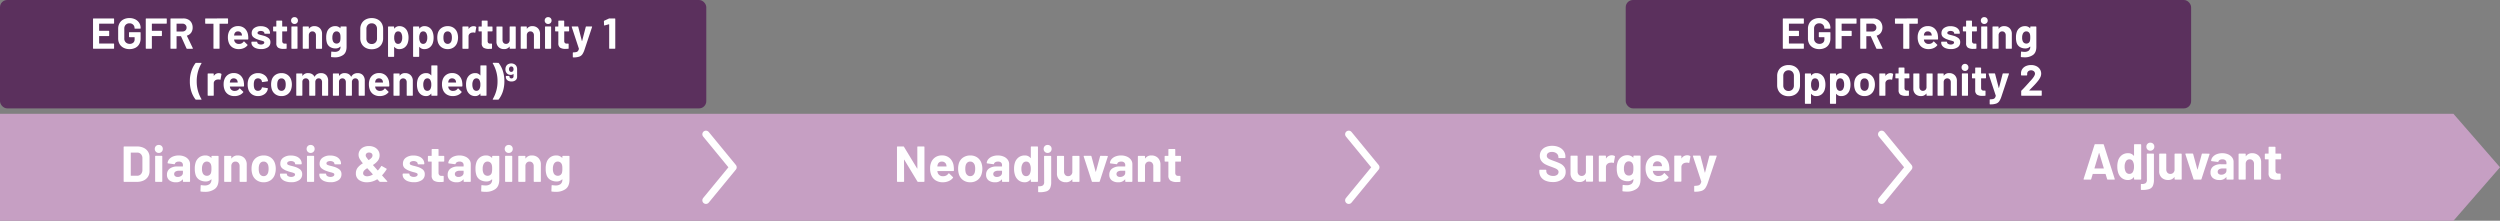
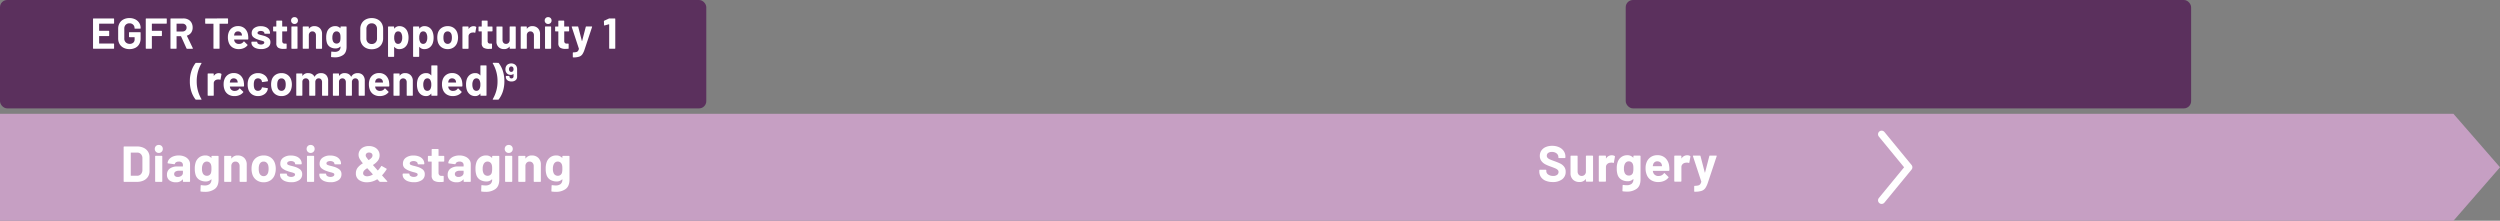
<svg xmlns="http://www.w3.org/2000/svg" height="122.209" viewBox="0 0 1384 122.209" width="1384">
  <rect x="0" y="0" width="1384" height="122.209" fill="#808080" stroke="none" />
  <clipPath id="a">
    <path d="m0 0v59.193h1358.231l25.769-29.593v-.006l-25.769-29.594z" />
  </clipPath>
  <g clip-path="url(#a)" transform="translate(0 63.016)">
    <path d="m0 0h1384v59.193h-1384z" fill="#c69fc3" />
  </g>
  <path d="m405.355 40.983 15.028-18.283-15.028-18.287" fill="none" stroke="#fff" stroke-linecap="round" stroke-linejoin="round" stroke-width="4" transform="translate(636.318 69.914)" />
-   <path d="m290.552 40.983 15.028-18.283-15.028-18.287" fill="none" stroke="#fff" stroke-linecap="round" stroke-linejoin="round" stroke-width="4" transform="translate(456.103 69.914)" />
-   <path d="m152.079 40.983 15.028-18.283-15.028-18.287" fill="none" stroke="#fff" stroke-linecap="round" stroke-linejoin="round" stroke-width="4" transform="translate(238.731 69.914)" />
  <g fill="#fff">
-     <path d="m14.168 0a.351.351 0 0 1 -.368-.28l-.84-2.744q-.056-.112-.14-.112h-6.884q-.084 0-.14.112l-.812 2.744a.351.351 0 0 1 -.364.28h-3.556a.314.314 0 0 1 -.252-.1.307.307 0 0 1 -.028-.292l6.048-18.928a.351.351 0 0 1 .368-.28h4.4a.351.351 0 0 1 .364.28l6.036 18.928a.312.312 0 0 1 .028.14q0 .252-.308.252zm-7.368-6.356q-.028.168.112.168h4.928q.168 0 .112-.168l-2.52-8.316q-.028-.112-.084-.1t-.084.1zm21.9-12.908a.324.324 0 0 1 .1-.238.324.324 0 0 1 .238-.1h3.276a.324.324 0 0 1 .238.1.324.324 0 0 1 .1.238v18.928a.324.324 0 0 1 -.1.238.324.324 0 0 1 -.238.1h-3.278a.324.324 0 0 1 -.236-.102.324.324 0 0 1 -.1-.238v-.922q0-.084-.056-.1a.116.116 0 0 0 -.112.042 3.831 3.831 0 0 1 -3.22 1.54 5.357 5.357 0 0 1 -3.374-1.09 6 6 0 0 1 -2.03-3 10.916 10.916 0 0 1 -.476-3.388 10.807 10.807 0 0 1 .5-3.472 6.018 6.018 0 0 1 2.03-2.842 5.516 5.516 0 0 1 3.43-1.05 3.789 3.789 0 0 1 3.136 1.4q.056.084.112.056a.113.113 0 0 0 .056-.112zm-.588 14.9a5.986 5.986 0 0 0 .56-2.828 5.889 5.889 0 0 0 -.616-2.94 2.055 2.055 0 0 0 -1.876-1.092 2.188 2.188 0 0 0 -1.988 1.092 5.455 5.455 0 0 0 -.7 2.968 5.981 5.981 0 0 0 .588 2.8 2.255 2.255 0 0 0 2.072 1.2 2.169 2.169 0 0 0 1.96-1.204zm9.6-11.648a2.1 2.1 0 0 1 -1.568-.63 2.171 2.171 0 0 1 -.616-1.582 2.159 2.159 0 0 1 .616-1.6 2.124 2.124 0 0 1 1.568-.616 2.159 2.159 0 0 1 1.6.616 2.159 2.159 0 0 1 .616 1.6 2.145 2.145 0 0 1 -.63 1.582 2.145 2.145 0 0 1 -1.582.626zm-4.9 21.728a.3.3 0 0 1 -.336-.336v-2.664q0-.364.364-.308a3.568 3.568 0 0 0 2.31-.476 2.294 2.294 0 0 0 .662-1.876l-.056-14.112a.324.324 0 0 1 .1-.238.324.324 0 0 1 .238-.1h3.276a.324.324 0 0 1 .238.1.324.324 0 0 1 .1.238v14.056a8.1 8.1 0 0 1 -.616 3.514 3.454 3.454 0 0 1 -2.092 1.75 12.691 12.691 0 0 1 -4.184.448zm18.316-19.772a.324.324 0 0 1 .1-.238.324.324 0 0 1 .238-.1h3.274a.324.324 0 0 1 .238.1.324.324 0 0 1 .1.238v13.72a.324.324 0 0 1 -.1.238.324.324 0 0 1 -.238.1h-3.276a.324.324 0 0 1 -.238-.1.324.324 0 0 1 -.1-.238v-.952q0-.084-.056-.1t-.112.07a4.036 4.036 0 0 1 -3.47 1.518 4.91 4.91 0 0 1 -3.5-1.288 4.713 4.713 0 0 1 -1.372-3.612v-9.352a.324.324 0 0 1 .1-.238.324.324 0 0 1 .238-.1h3.246a.324.324 0 0 1 .238.1.324.324 0 0 1 .1.238v8.372a2.693 2.693 0 0 0 .6 1.82 2.081 2.081 0 0 0 1.666.7 2.209 2.209 0 0 0 1.568-.574 2.487 2.487 0 0 0 .756-1.5zm10.864 14.056a.351.351 0 0 1 -.364-.28l-4.48-13.748a.312.312 0 0 1 -.028-.14q0-.252.308-.252h3.612a.369.369 0 0 1 .392.28l2.3 8.484q.028.084.084.084t.084-.084l2.3-8.484a.369.369 0 0 1 .392-.28l3.612.056a.314.314 0 0 1 .252.1.307.307 0 0 1 .028.294l-4.46 13.69a.351.351 0 0 1 -.364.28zm15.54-14.616a7.971 7.971 0 0 1 3.248.63 5.36 5.36 0 0 1 2.226 1.722 4.031 4.031 0 0 1 .8 2.436v9.492a.324.324 0 0 1 -.1.238.324.324 0 0 1 -.238.1h-3.276a.324.324 0 0 1 -.238-.1.324.324 0 0 1 -.1-.238v-.924a.113.113 0 0 0 -.056-.112q-.056-.028-.112.056a4.454 4.454 0 0 1 -3.78 1.54 5.518 5.518 0 0 1 -3.526-1.064 3.759 3.759 0 0 1 -1.344-3.136 4.014 4.014 0 0 1 1.512-3.346 6.834 6.834 0 0 1 4.312-1.19h2.856a.124.124 0 0 0 .14-.14v-.616a1.867 1.867 0 0 0 -.56-1.442 2.4 2.4 0 0 0 -1.68-.518 3.027 3.027 0 0 0 -1.442.308 1.438 1.438 0 0 0 -.742.868.321.321 0 0 1 -.364.28l-3.388-.448q-.336-.056-.308-.252a3.728 3.728 0 0 1 .938-2.128 5.466 5.466 0 0 1 2.184-1.484 8.268 8.268 0 0 1 3.038-.532zm-.56 11.9a3.26 3.26 0 0 0 2.044-.644 1.993 1.993 0 0 0 .84-1.652v-1.008a.124.124 0 0 0 -.14-.14h-2.016a3.528 3.528 0 0 0 -1.974.476 1.524 1.524 0 0 0 -.714 1.344 1.453 1.453 0 0 0 .532 1.19 2.191 2.191 0 0 0 1.428.434zm17.108-11.9a4.884 4.884 0 0 1 3.612 1.372 5.032 5.032 0 0 1 1.372 3.724v9.184a.324.324 0 0 1 -.1.238.324.324 0 0 1 -.238.1h-3.274a.324.324 0 0 1 -.238-.1.324.324 0 0 1 -.1-.238v-8.372a2.617 2.617 0 0 0 -.63-1.82 2.133 2.133 0 0 0 -1.666-.7 2.133 2.133 0 0 0 -1.666.7 2.617 2.617 0 0 0 -.63 1.82v8.372a.324.324 0 0 1 -.1.238.324.324 0 0 1 -.238.1h-3.272a.324.324 0 0 1 -.238-.1.324.324 0 0 1 -.1-.238v-13.72a.324.324 0 0 1 .1-.238.324.324 0 0 1 .238-.1h3.276a.324.324 0 0 1 .238.1.324.324 0 0 1 .1.238v.98a.113.113 0 0 0 .056.112.055.055 0 0 0 .084-.028 3.911 3.911 0 0 1 3.414-1.624zm16.072 3.052a.324.324 0 0 1 -.1.238.324.324 0 0 1 -.238.1h-2.688a.124.124 0 0 0 -.14.14v5.936a2.094 2.094 0 0 0 .378 1.372 1.509 1.509 0 0 0 1.218.448h.924a.324.324 0 0 1 .238.1.324.324 0 0 1 .1.238v2.66a.346.346 0 0 1 -.336.364q-1.176.056-1.68.056a6.3 6.3 0 0 1 -3.472-.77 3.3 3.3 0 0 1 -1.176-2.9v-7.5a.124.124 0 0 0 -.14-.14h-1.6a.324.324 0 0 1 -.238-.1.324.324 0 0 1 -.1-.238v-2.492a.324.324 0 0 1 .1-.238.324.324 0 0 1 .238-.1h1.6a.124.124 0 0 0 .14-.14v-3.332a.324.324 0 0 1 .1-.238.324.324 0 0 1 .238-.1h3.136a.324.324 0 0 1 .238.1.324.324 0 0 1 .1.238v3.332a.124.124 0 0 0 .14.14h2.688a.324.324 0 0 1 .238.1.324.324 0 0 1 .1.238z" transform="translate(1152.708 99.434)" />
    <path d="m8.428.224a9.961 9.961 0 0 1 -3.92-.714 5.78 5.78 0 0 1 -2.59-2.044 5.345 5.345 0 0 1 -.91-3.094v-.616a.324.324 0 0 1 .1-.238.324.324 0 0 1 .238-.1h3.19a.324.324 0 0 1 .238.1.324.324 0 0 1 .1.238v.42a2.288 2.288 0 0 0 1.036 1.89 4.593 4.593 0 0 0 2.8.77 3.311 3.311 0 0 0 2.212-.63 1.976 1.976 0 0 0 .728-1.554 1.567 1.567 0 0 0 -.45-1.134 3.957 3.957 0 0 0 -1.218-.812q-.77-.35-2.45-.966a23.993 23.993 0 0 1 -3.178-1.316 6.382 6.382 0 0 1 -2.184-1.834 4.609 4.609 0 0 1 -.882-2.87 5.054 5.054 0 0 1 .868-2.94 5.527 5.527 0 0 1 2.408-1.932 8.821 8.821 0 0 1 3.556-.672 9.087 9.087 0 0 1 3.794.756 6.184 6.184 0 0 1 2.6 2.114 5.406 5.406 0 0 1 .938 3.15v.42a.324.324 0 0 1 -.1.238.324.324 0 0 1 -.238.1h-3.214a.324.324 0 0 1 -.238-.1.324.324 0 0 1 -.1-.238v-.224a2.544 2.544 0 0 0 -.966-2 3.94 3.94 0 0 0 -2.646-.826 3.349 3.349 0 0 0 -2.058.56 1.823 1.823 0 0 0 -.742 1.54 1.681 1.681 0 0 0 .434 1.176 3.811 3.811 0 0 0 1.288.854q.854.378 2.646 1.022a32.957 32.957 0 0 1 3.124 1.282 6.221 6.221 0 0 1 2.044 1.67 4.37 4.37 0 0 1 .91 2.87 5.014 5.014 0 0 1 -1.932 4.16 8.224 8.224 0 0 1 -5.236 1.524zm18.372-14.28a.324.324 0 0 1 .1-.238.324.324 0 0 1 .238-.1h3.276a.324.324 0 0 1 .238.1.324.324 0 0 1 .1.238v13.72a.324.324 0 0 1 -.1.238.324.324 0 0 1 -.238.1h-3.282a.324.324 0 0 1 -.238-.1.324.324 0 0 1 -.1-.238v-.952q0-.084-.056-.1t-.112.07a4.036 4.036 0 0 1 -3.47 1.518 4.91 4.91 0 0 1 -3.5-1.288 4.713 4.713 0 0 1 -1.372-3.612v-9.352a.324.324 0 0 1 .1-.238.324.324 0 0 1 .238-.1h3.248a.324.324 0 0 1 .238.1.324.324 0 0 1 .1.238v8.372a2.693 2.693 0 0 0 .6 1.82 2.081 2.081 0 0 0 1.666.7 2.209 2.209 0 0 0 1.568-.574 2.487 2.487 0 0 0 .756-1.5zm14.3-.532a2.844 2.844 0 0 1 1.6.392.347.347 0 0 1 .168.42l-.588 3.192q-.028.336-.392.2a3.1 3.1 0 0 0 -.98-.14 4.63 4.63 0 0 0 -.616.056 2.752 2.752 0 0 0 -1.708.742 2.288 2.288 0 0 0 -.7 1.75v7.64a.324.324 0 0 1 -.1.238.324.324 0 0 1 -.238.1h-3.274a.324.324 0 0 1 -.238-.1.324.324 0 0 1 -.1-.238v-13.72a.324.324 0 0 1 .1-.238.324.324 0 0 1 .238-.1h3.276a.324.324 0 0 1 .238.1.324.324 0 0 1 .1.238v1.064a.113.113 0 0 0 .056.112.055.055 0 0 0 .084-.028 3.557 3.557 0 0 1 3.074-1.68zm11.984.532a.324.324 0 0 1 .1-.238.324.324 0 0 1 .238-.1h3.278a.324.324 0 0 1 .238.1.324.324 0 0 1 .1.238v12.768q0 3.668-2.114 5.236a8.9 8.9 0 0 1 -5.446 1.568 19.061 19.061 0 0 1 -2.184-.14q-.28-.028-.28-.364l.112-2.884q0-.364.392-.308a11.311 11.311 0 0 0 1.848.168 4.277 4.277 0 0 0 2.756-.788 3.059 3.059 0 0 0 .966-2.52q0-.084-.056-.1a.116.116 0 0 0 -.112.042 4.03 4.03 0 0 1 -3.108 1.154 6.568 6.568 0 0 1 -3.346-.882 4.878 4.878 0 0 1 -2.166-2.842 10.977 10.977 0 0 1 -.42-3.332 10.491 10.491 0 0 1 .5-3.556 5.589 5.589 0 0 1 1.988-2.744 5.313 5.313 0 0 1 3.248-1.036 4.194 4.194 0 0 1 3.3 1.288.116.116 0 0 0 .112.042q.056-.014.056-.1zm-.224 9.044a9.292 9.292 0 0 0 .224-2.3 12.266 12.266 0 0 0 -.056-1.344 4.483 4.483 0 0 0 -.2-.9 2.523 2.523 0 0 0 -.828-1.21 2.284 2.284 0 0 0 -1.456-.462 2.24 2.24 0 0 0 -1.428.462 2.706 2.706 0 0 0 -.868 1.218 5.44 5.44 0 0 0 -.392 2.268 5.389 5.389 0 0 0 .336 2.24 2.422 2.422 0 0 0 .882 1.218 2.464 2.464 0 0 0 1.5.462 2.329 2.329 0 0 0 1.484-.462 2.359 2.359 0 0 0 .806-1.19zm20.024-3.668a12.047 12.047 0 0 1 .116 2.38.326.326 0 0 1 -.364.336h-8.656q-.168 0-.112.14a5.013 5.013 0 0 0 .308 1.12 2.936 2.936 0 0 0 2.968 1.568 3.379 3.379 0 0 0 2.828-1.456.311.311 0 0 1 .252-.168.307.307 0 0 1 .2.112l2.012 1.988a.386.386 0 0 1 .14.252.577.577 0 0 1 -.112.224 6.107 6.107 0 0 1 -2.38 1.778 7.953 7.953 0 0 1 -3.192.63 7.272 7.272 0 0 1 -4.074-1.092 6.064 6.064 0 0 1 -2.394-3.052 9.6 9.6 0 0 1 -.588-3.668 8.059 8.059 0 0 1 .42-2.716 6.155 6.155 0 0 1 2.254-3.164 6.3 6.3 0 0 1 3.822-1.176 6.222 6.222 0 0 1 4.494 1.624 7.106 7.106 0 0 1 2.058 4.34zm-6.524-2.548a2.244 2.244 0 0 0 -2.324 1.652 6.608 6.608 0 0 0 -.2.9.124.124 0 0 0 .14.14h4.844q.168 0 .112-.14-.14-.812-.14-.784a2.419 2.419 0 0 0 -.882-1.3 2.556 2.556 0 0 0 -1.55-.468zm16.52-3.36a2.844 2.844 0 0 1 1.6.392.347.347 0 0 1 .168.42l-.588 3.192q-.028.336-.392.2a3.1 3.1 0 0 0 -.98-.14 4.63 4.63 0 0 0 -.616.056 2.752 2.752 0 0 0 -1.708.742 2.288 2.288 0 0 0 -.7 1.75v7.64a.324.324 0 0 1 -.1.238.324.324 0 0 1 -.238.1h-3.278a.324.324 0 0 1 -.238-.1.324.324 0 0 1 -.1-.238v-13.72a.324.324 0 0 1 .1-.238.324.324 0 0 1 .238-.1h3.276a.324.324 0 0 1 .238.1.324.324 0 0 1 .1.238v1.064a.113.113 0 0 0 .056.112.055.055 0 0 0 .084-.028 3.557 3.557 0 0 1 3.078-1.68zm4.06 20.16a.162.162 0 0 1 -.14-.1.473.473 0 0 1 -.056-.238v-2.574a.335.335 0 0 1 .336-.336 9.077 9.077 0 0 0 1.862-.2 2.021 2.021 0 0 0 1.092-.644 3.374 3.374 0 0 0 .63-1.4.252.252 0 0 0 0-.168l-4.592-13.94a.312.312 0 0 1 -.028-.14q0-.252.308-.252h3.5a.369.369 0 0 1 .392.28l2.356 9.072q.028.084.084.084t.084-.084l2.352-9.072a.369.369 0 0 1 .392-.28h3.416a.272.272 0 0 1 .238.1.341.341 0 0 1 .014.294l-4.848 14.558a12.35 12.35 0 0 1 -1.432 3.068 4.17 4.17 0 0 1 -2.04 1.5 11.407 11.407 0 0 1 -3.724.476z" transform="translate(851.16 100.551)" />
-     <path d="m12.964-19.264a.324.324 0 0 1 .1-.238.324.324 0 0 1 .238-.1h3.276a.324.324 0 0 1 .238.1.324.324 0 0 1 .1.238v18.928a.324.324 0 0 1 -.1.238.324.324 0 0 1 -.238.1h-3.166a.4.4 0 0 1 -.392-.224l-7.252-11.986q-.056-.084-.112-.07t-.056.126l.056 11.816a.324.324 0 0 1 -.1.238.324.324 0 0 1 -.236.098h-3.276a.324.324 0 0 1 -.238-.1.324.324 0 0 1 -.1-.238v-18.926a.324.324 0 0 1 .1-.238.324.324 0 0 1 .238-.1h3.164a.4.4 0 0 1 .392.224l7.224 11.93q.056.084.112.07t.056-.126zm20.136 10.584a12.047 12.047 0 0 1 .112 2.38.326.326 0 0 1 -.364.336h-8.656q-.168 0-.112.14a5.013 5.013 0 0 0 .308 1.12 2.936 2.936 0 0 0 2.968 1.568 3.379 3.379 0 0 0 2.828-1.456.311.311 0 0 1 .252-.168.307.307 0 0 1 .2.112l2.012 1.988a.386.386 0 0 1 .14.252.577.577 0 0 1 -.112.224 6.107 6.107 0 0 1 -2.376 1.778 7.953 7.953 0 0 1 -3.2.63 7.272 7.272 0 0 1 -4.07-1.092 6.064 6.064 0 0 1 -2.394-3.052 9.6 9.6 0 0 1 -.588-3.668 8.059 8.059 0 0 1 .42-2.716 6.155 6.155 0 0 1 2.254-3.164 6.3 6.3 0 0 1 3.822-1.176 6.222 6.222 0 0 1 4.494 1.624 7.106 7.106 0 0 1 2.062 4.34zm-6.524-2.548a2.244 2.244 0 0 0 -2.324 1.652 6.608 6.608 0 0 0 -.2.9.124.124 0 0 0 .14.14h4.844q.168 0 .112-.14-.14-.812-.14-.784a2.419 2.419 0 0 0 -.882-1.3 2.556 2.556 0 0 0 -1.554-.468zm15.704 11.452a6.63 6.63 0 0 1 -4.032-1.232 6.154 6.154 0 0 1 -2.3-3.36 9.965 9.965 0 0 1 -.392-2.856 10.39 10.39 0 0 1 .392-2.968 6.016 6.016 0 0 1 2.324-3.248 6.852 6.852 0 0 1 4.032-1.176 6.559 6.559 0 0 1 3.92 1.162 6.2 6.2 0 0 1 2.3 3.234 9.588 9.588 0 0 1 .448 2.94 9.862 9.862 0 0 1 -.392 2.828 6.26 6.26 0 0 1 -2.28 3.43 6.518 6.518 0 0 1 -4.02 1.246zm0-3.388a2.307 2.307 0 0 0 1.568-.56 3.112 3.112 0 0 0 .924-1.54 8.073 8.073 0 0 0 .228-1.96 7.579 7.579 0 0 0 -.224-1.988 3.107 3.107 0 0 0 -.956-1.488 2.381 2.381 0 0 0 -1.568-.532 2.367 2.367 0 0 0 -1.582.532 2.983 2.983 0 0 0 -.91 1.484 6.669 6.669 0 0 0 -.224 1.988 7.625 7.625 0 0 0 .2 1.96 3.065 3.065 0 0 0 .938 1.54 2.4 2.4 0 0 0 1.606.564zm15.26-11.452a7.971 7.971 0 0 1 3.248.63 5.36 5.36 0 0 1 2.226 1.722 4.031 4.031 0 0 1 .8 2.436v9.492a.324.324 0 0 1 -.1.238.324.324 0 0 1 -.238.1h-3.276a.324.324 0 0 1 -.238-.1.324.324 0 0 1 -.1-.238v-.924a.113.113 0 0 0 -.056-.112q-.056-.028-.112.056a4.454 4.454 0 0 1 -3.78 1.54 5.518 5.518 0 0 1 -3.526-1.064 3.759 3.759 0 0 1 -1.344-3.136 4.014 4.014 0 0 1 1.512-3.346 6.834 6.834 0 0 1 4.312-1.19h2.856a.124.124 0 0 0 .14-.14v-.616a1.867 1.867 0 0 0 -.56-1.442 2.4 2.4 0 0 0 -1.68-.518 3.027 3.027 0 0 0 -1.442.308 1.438 1.438 0 0 0 -.742.868.321.321 0 0 1 -.364.28l-3.388-.448q-.336-.056-.308-.252a3.728 3.728 0 0 1 .938-2.128 5.466 5.466 0 0 1 2.182-1.484 8.268 8.268 0 0 1 3.04-.532zm-.56 11.9a3.26 3.26 0 0 0 2.044-.644 1.993 1.993 0 0 0 .84-1.652v-1.008a.124.124 0 0 0 -.14-.14h-2.016a3.528 3.528 0 0 0 -1.974.476 1.524 1.524 0 0 0 -.714 1.344 1.453 1.453 0 0 0 .532 1.19 2.191 2.191 0 0 0 1.428.434zm18.82-16.548a.324.324 0 0 1 .1-.238.324.324 0 0 1 .238-.1h3.276a.324.324 0 0 1 .238.1.324.324 0 0 1 .1.238v18.928a.324.324 0 0 1 -.1.238.324.324 0 0 1 -.238.1h-3.282a.324.324 0 0 1 -.238-.1.324.324 0 0 1 -.1-.238v-.924q0-.084-.056-.1a.116.116 0 0 0 -.112.042 3.831 3.831 0 0 1 -3.22 1.54 5.357 5.357 0 0 1 -3.372-1.09 6 6 0 0 1 -2.03-3 10.916 10.916 0 0 1 -.476-3.388 10.807 10.807 0 0 1 .5-3.472 6.018 6.018 0 0 1 2.03-2.842 5.516 5.516 0 0 1 3.43-1.05 3.789 3.789 0 0 1 3.136 1.4q.056.084.112.056a.113.113 0 0 0 .056-.112zm-.588 14.9a5.986 5.986 0 0 0 .56-2.828 5.889 5.889 0 0 0 -.616-2.94 2.055 2.055 0 0 0 -1.876-1.092 2.188 2.188 0 0 0 -1.988 1.092 5.455 5.455 0 0 0 -.7 2.968 5.981 5.981 0 0 0 .588 2.8 2.255 2.255 0 0 0 2.072 1.2 2.169 2.169 0 0 0 1.956-1.204zm9.884-11.648a2.1 2.1 0 0 1 -1.568-.63 2.171 2.171 0 0 1 -.616-1.582 2.159 2.159 0 0 1 .616-1.6 2.124 2.124 0 0 1 1.568-.616 2.159 2.159 0 0 1 1.6.616 2.159 2.159 0 0 1 .616 1.6 2.145 2.145 0 0 1 -.63 1.582 2.145 2.145 0 0 1 -1.59.626zm-4.9 21.728a.3.3 0 0 1 -.336-.336v-2.664q0-.364.364-.308a3.568 3.568 0 0 0 2.31-.476 2.294 2.294 0 0 0 .654-1.876l-.056-14.112a.324.324 0 0 1 .1-.238.324.324 0 0 1 .238-.1h3.276a.324.324 0 0 1 .238.1.324.324 0 0 1 .1.238v14.056a8.1 8.1 0 0 1 -.616 3.514 3.454 3.454 0 0 1 -2.086 1.75 12.691 12.691 0 0 1 -4.19.448zm18.588-19.772a.324.324 0 0 1 .1-.238.324.324 0 0 1 .238-.1h3.278a.324.324 0 0 1 .238.1.324.324 0 0 1 .1.238v13.72a.324.324 0 0 1 -.1.238.324.324 0 0 1 -.238.1h-3.28a.324.324 0 0 1 -.238-.1.324.324 0 0 1 -.1-.238v-.952q0-.084-.056-.1t-.112.07a4.036 4.036 0 0 1 -3.47 1.518 4.91 4.91 0 0 1 -3.5-1.288 4.713 4.713 0 0 1 -1.372-3.612v-9.352a.324.324 0 0 1 .1-.238.324.324 0 0 1 .238-.1h3.248a.324.324 0 0 1 .238.1.324.324 0 0 1 .1.238v8.372a2.693 2.693 0 0 0 .6 1.82 2.081 2.081 0 0 0 1.666.7 2.209 2.209 0 0 0 1.568-.574 2.487 2.487 0 0 0 .756-1.5zm11.144 14.056a.351.351 0 0 1 -.364-.28l-4.48-13.748a.312.312 0 0 1 -.028-.14q0-.252.308-.252h3.612a.369.369 0 0 1 .392.28l2.3 8.484q.028.084.084.084t.084-.084l2.3-8.484a.369.369 0 0 1 .392-.28l3.612.056a.314.314 0 0 1 .252.1.307.307 0 0 1 .028.294l-4.46 13.69a.351.351 0 0 1 -.36.28zm15.82-14.616a7.971 7.971 0 0 1 3.248.63 5.36 5.36 0 0 1 2.226 1.722 4.031 4.031 0 0 1 .8 2.436v9.492a.324.324 0 0 1 -.1.238.324.324 0 0 1 -.238.1h-3.276a.324.324 0 0 1 -.238-.1.324.324 0 0 1 -.1-.238v-.924a.113.113 0 0 0 -.056-.112q-.056-.028-.112.056a4.454 4.454 0 0 1 -3.78 1.54 5.518 5.518 0 0 1 -3.522-1.064 3.759 3.759 0 0 1 -1.344-3.136 4.014 4.014 0 0 1 1.512-3.346 6.834 6.834 0 0 1 4.312-1.19h2.856a.124.124 0 0 0 .14-.14v-.616a1.867 1.867 0 0 0 -.56-1.442 2.4 2.4 0 0 0 -1.68-.518 3.027 3.027 0 0 0 -1.442.308 1.438 1.438 0 0 0 -.742.868.321.321 0 0 1 -.364.28l-3.388-.448q-.336-.056-.308-.252a3.728 3.728 0 0 1 .938-2.128 5.466 5.466 0 0 1 2.184-1.484 8.268 8.268 0 0 1 3.034-.532zm-.56 11.9a3.26 3.26 0 0 0 2.044-.644 1.993 1.993 0 0 0 .84-1.652v-1.008a.124.124 0 0 0 -.14-.14h-2.016a3.528 3.528 0 0 0 -1.974.476 1.524 1.524 0 0 0 -.714 1.344 1.453 1.453 0 0 0 .532 1.19 2.191 2.191 0 0 0 1.428.434zm17.388-11.9a4.884 4.884 0 0 1 3.612 1.372 5.032 5.032 0 0 1 1.372 3.724v9.184a.324.324 0 0 1 -.1.238.324.324 0 0 1 -.238.1h-3.276a.324.324 0 0 1 -.238-.1.324.324 0 0 1 -.1-.238v-8.372a2.617 2.617 0 0 0 -.63-1.82 2.133 2.133 0 0 0 -1.666-.7 2.133 2.133 0 0 0 -1.666.7 2.617 2.617 0 0 0 -.63 1.82v8.372a.324.324 0 0 1 -.1.238.324.324 0 0 1 -.238.1h-3.276a.324.324 0 0 1 -.238-.1.324.324 0 0 1 -.1-.238v-13.72a.324.324 0 0 1 .1-.238.324.324 0 0 1 .238-.1h3.276a.324.324 0 0 1 .238.1.324.324 0 0 1 .1.238v.98a.113.113 0 0 0 .056.112.055.055 0 0 0 .084-.028 3.911 3.911 0 0 1 3.42-1.624zm16.352 3.052a.324.324 0 0 1 -.1.238.324.324 0 0 1 -.238.1h-2.69a.124.124 0 0 0 -.14.14v5.936a2.094 2.094 0 0 0 .378 1.372 1.509 1.509 0 0 0 1.218.448h.924a.324.324 0 0 1 .238.1.324.324 0 0 1 .1.238v2.66a.346.346 0 0 1 -.336.364q-1.176.056-1.68.056a6.3 6.3 0 0 1 -3.472-.77 3.3 3.3 0 0 1 -1.176-2.9v-7.5a.124.124 0 0 0 -.14-.14h-1.6a.324.324 0 0 1 -.238-.1.324.324 0 0 1 -.1-.238v-2.492a.324.324 0 0 1 .1-.238.324.324 0 0 1 .238-.1h1.6a.124.124 0 0 0 .14-.14v-3.332a.324.324 0 0 1 .1-.238.324.324 0 0 1 .238-.1h3.136a.324.324 0 0 1 .238.1.324.324 0 0 1 .1.238v3.332a.124.124 0 0 0 .14.14h2.688a.324.324 0 0 1 .238.1.324.324 0 0 1 .1.238z" transform="translate(494.861 100.679)" />
-     <path d="m2.044 0a.324.324 0 0 1 -.238-.1.324.324 0 0 1 -.1-.238v-18.926a.324.324 0 0 1 .1-.238.324.324 0 0 1 .238-.1h7a8.586 8.586 0 0 1 3.682.742 5.732 5.732 0 0 1 2.45 2.086 5.6 5.6 0 0 1 .868 3.108v7.728a5.6 5.6 0 0 1 -.868 3.108 5.732 5.732 0 0 1 -2.45 2.086 8.586 8.586 0 0 1 -3.682.744zm3.612-3.528a.124.124 0 0 0 .14.14h3.388a2.7 2.7 0 0 0 2.086-.868 3.4 3.4 0 0 0 .83-2.324v-6.44a3.3 3.3 0 0 0 -.8-2.324 2.768 2.768 0 0 0 -2.142-.868h-3.358a.124.124 0 0 0 -.14.14zm15.512-12.488a2.145 2.145 0 0 1 -1.582-.63 2.145 2.145 0 0 1 -.63-1.582 2.159 2.159 0 0 1 .616-1.6 2.159 2.159 0 0 1 1.6-.616 2.159 2.159 0 0 1 1.6.616 2.159 2.159 0 0 1 .616 1.6 2.145 2.145 0 0 1 -.63 1.582 2.145 2.145 0 0 1 -1.59.63zm-1.68 16.016a.324.324 0 0 1 -.238-.1.324.324 0 0 1 -.1-.238v-13.746a.324.324 0 0 1 .1-.238.324.324 0 0 1 .238-.1h3.276a.324.324 0 0 1 .238.1.324.324 0 0 1 .1.238v13.748a.324.324 0 0 1 -.102.236.324.324 0 0 1 -.238.1zm12.712-14.616a7.971 7.971 0 0 1 3.248.63 5.36 5.36 0 0 1 2.226 1.722 4.031 4.031 0 0 1 .8 2.436v9.492a.324.324 0 0 1 -.1.238.324.324 0 0 1 -.238.1h-3.276a.324.324 0 0 1 -.238-.1.324.324 0 0 1 -.1-.238v-.924a.113.113 0 0 0 -.056-.112q-.056-.028-.112.056a4.454 4.454 0 0 1 -3.78 1.54 5.518 5.518 0 0 1 -3.526-1.064 3.759 3.759 0 0 1 -1.348-3.136 4.014 4.014 0 0 1 1.512-3.346 6.834 6.834 0 0 1 4.312-1.19h2.856a.124.124 0 0 0 .14-.14v-.616a1.867 1.867 0 0 0 -.56-1.442 2.4 2.4 0 0 0 -1.68-.518 3.027 3.027 0 0 0 -1.442.308 1.438 1.438 0 0 0 -.742.868.321.321 0 0 1 -.364.28l-3.388-.448q-.336-.056-.308-.252a3.728 3.728 0 0 1 .938-2.128 5.466 5.466 0 0 1 2.184-1.484 8.268 8.268 0 0 1 3.042-.532zm-.56 11.9a3.26 3.26 0 0 0 2.044-.644 1.993 1.993 0 0 0 .84-1.652v-1.008a.124.124 0 0 0 -.14-.14h-2.016a3.528 3.528 0 0 0 -1.974.476 1.524 1.524 0 0 0 -.714 1.344 1.453 1.453 0 0 0 .532 1.19 2.191 2.191 0 0 0 1.428.434zm18.676-11.34a.324.324 0 0 1 .1-.238.324.324 0 0 1 .238-.1h3.276a.324.324 0 0 1 .238.1.324.324 0 0 1 .1.238v12.768q0 3.668-2.114 5.236a8.9 8.9 0 0 1 -5.454 1.568 19.061 19.061 0 0 1 -2.184-.14q-.28-.028-.28-.364l.112-2.884q0-.364.392-.308a11.311 11.311 0 0 0 1.848.168 4.277 4.277 0 0 0 2.762-.788 3.059 3.059 0 0 0 .966-2.52q0-.084-.056-.1a.116.116 0 0 0 -.112.042 4.03 4.03 0 0 1 -3.108 1.154 6.568 6.568 0 0 1 -3.346-.882 4.878 4.878 0 0 1 -2.17-2.842 10.977 10.977 0 0 1 -.424-3.332 10.491 10.491 0 0 1 .5-3.556 5.589 5.589 0 0 1 2-2.744 5.313 5.313 0 0 1 3.248-1.036 4.194 4.194 0 0 1 3.3 1.288.116.116 0 0 0 .112.042q.056-.014.056-.1zm-.224 9.044a9.293 9.293 0 0 0 .224-2.3 12.266 12.266 0 0 0 -.056-1.344 4.483 4.483 0 0 0 -.2-.9 2.523 2.523 0 0 0 -.84-1.218 2.284 2.284 0 0 0 -1.456-.462 2.24 2.24 0 0 0 -1.428.462 2.705 2.705 0 0 0 -.868 1.218 5.44 5.44 0 0 0 -.388 2.276 5.389 5.389 0 0 0 .336 2.24 2.422 2.422 0 0 0 .884 1.218 2.464 2.464 0 0 0 1.5.462 2.329 2.329 0 0 0 1.484-.462 2.359 2.359 0 0 0 .808-1.19zm14.784-9.6a4.884 4.884 0 0 1 3.612 1.372 5.032 5.032 0 0 1 1.372 3.72v9.184a.324.324 0 0 1 -.1.238.324.324 0 0 1 -.238.1h-3.274a.324.324 0 0 1 -.238-.1.324.324 0 0 1 -.1-.238v-8.372a2.617 2.617 0 0 0 -.63-1.82 2.133 2.133 0 0 0 -1.666-.7 2.133 2.133 0 0 0 -1.666.7 2.617 2.617 0 0 0 -.63 1.82v8.372a.324.324 0 0 1 -.1.238.324.324 0 0 1 -.238.1h-3.272a.324.324 0 0 1 -.238-.1.324.324 0 0 1 -.1-.238v-13.72a.324.324 0 0 1 .1-.238.324.324 0 0 1 .238-.1h3.276a.324.324 0 0 1 .238.1.324.324 0 0 1 .1.238v.98a.113.113 0 0 0 .056.112.055.055 0 0 0 .084-.028 3.911 3.911 0 0 1 3.414-1.624zm14.364 14.836a6.63 6.63 0 0 1 -4.032-1.232 6.154 6.154 0 0 1 -2.3-3.36 9.965 9.965 0 0 1 -.392-2.856 10.39 10.39 0 0 1 .392-2.968 6.016 6.016 0 0 1 2.324-3.248 6.852 6.852 0 0 1 4.032-1.176 6.559 6.559 0 0 1 3.92 1.162 6.2 6.2 0 0 1 2.3 3.234 9.588 9.588 0 0 1 .448 2.94 9.862 9.862 0 0 1 -.392 2.828 6.26 6.26 0 0 1 -2.282 3.43 6.518 6.518 0 0 1 -4.018 1.246zm0-3.388a2.307 2.307 0 0 0 1.568-.56 3.112 3.112 0 0 0 .924-1.54 8.073 8.073 0 0 0 .224-1.96 7.579 7.579 0 0 0 -.224-1.988 3.107 3.107 0 0 0 -.952-1.488 2.381 2.381 0 0 0 -1.568-.532 2.367 2.367 0 0 0 -1.582.532 2.983 2.983 0 0 0 -.91 1.484 6.669 6.669 0 0 0 -.22 1.992 7.625 7.625 0 0 0 .2 1.96 3.065 3.065 0 0 0 .938 1.54 2.4 2.4 0 0 0 1.602.56zm15.26 3.364a9.2 9.2 0 0 1 -3.276-.532 4.994 4.994 0 0 1 -2.17-1.484 3.337 3.337 0 0 1 -.77-2.156v-.28a.324.324 0 0 1 .1-.238.324.324 0 0 1 .238-.1h3.108a.324.324 0 0 1 .238.1.324.324 0 0 1 .1.238v.028a1.244 1.244 0 0 0 .686 1.05 3.164 3.164 0 0 0 1.722.434 2.808 2.808 0 0 0 1.54-.378 1.1 1.1 0 0 0 .584-.942.807.807 0 0 0 -.5-.756 8.56 8.56 0 0 0 -1.652-.532 16.631 16.631 0 0 1 -2.072-.644 8.9 8.9 0 0 1 -2.86-1.508 3.179 3.179 0 0 1 -1.064-2.576 3.91 3.91 0 0 1 1.61-3.29 6.9 6.9 0 0 1 4.27-1.218 7.935 7.935 0 0 1 3.136.574 4.818 4.818 0 0 1 2.086 1.61 3.939 3.939 0 0 1 .742 2.352.324.324 0 0 1 -.1.238.324.324 0 0 1 -.238.1h-3a.324.324 0 0 1 -.238-.1.324.324 0 0 1 -.1-.238 1.224 1.224 0 0 0 -.62-1.04 2.957 2.957 0 0 0 -1.666-.42 3.023 3.023 0 0 0 -1.512.336 1.027 1.027 0 0 0 -.588.924.9.9 0 0 0 .574.84 9.794 9.794 0 0 0 1.918.588q.308.084.7.182t.84.238a9.094 9.094 0 0 1 3.134 1.512 3.248 3.248 0 0 1 1.148 2.688 3.743 3.743 0 0 1 -1.638 3.234 7.484 7.484 0 0 1 -4.41 1.166zm10.724-16.212a2.145 2.145 0 0 1 -1.582-.63 2.145 2.145 0 0 1 -.63-1.582 2.159 2.159 0 0 1 .616-1.6 2.159 2.159 0 0 1 1.6-.616 2.159 2.159 0 0 1 1.6.616 2.159 2.159 0 0 1 .616 1.6 2.145 2.145 0 0 1 -.63 1.582 2.145 2.145 0 0 1 -1.59.626zm-1.68 16.012a.324.324 0 0 1 -.238-.1.324.324 0 0 1 -.1-.238v-13.746a.324.324 0 0 1 .1-.238.324.324 0 0 1 .238-.1h3.276a.324.324 0 0 1 .238.1.324.324 0 0 1 .1.238v13.748a.324.324 0 0 1 -.1.238.324.324 0 0 1 -.238.1zm12.712.2a9.2 9.2 0 0 1 -3.276-.532 4.994 4.994 0 0 1 -2.17-1.484 3.337 3.337 0 0 1 -.77-2.156v-.28a.324.324 0 0 1 .1-.238.324.324 0 0 1 .238-.1h3.108a.324.324 0 0 1 .238.1.324.324 0 0 1 .1.238v.028a1.244 1.244 0 0 0 .686 1.05 3.164 3.164 0 0 0 1.722.434 2.808 2.808 0 0 0 1.54-.378 1.1 1.1 0 0 0 .588-.938.807.807 0 0 0 -.5-.756 8.56 8.56 0 0 0 -1.652-.532 16.631 16.631 0 0 1 -2.072-.644 8.9 8.9 0 0 1 -2.864-1.512 3.179 3.179 0 0 1 -1.064-2.576 3.91 3.91 0 0 1 1.61-3.29 6.9 6.9 0 0 1 4.27-1.218 7.935 7.935 0 0 1 3.136.574 4.818 4.818 0 0 1 2.086 1.61 3.939 3.939 0 0 1 .742 2.352.324.324 0 0 1 -.1.238.324.324 0 0 1 -.238.1h-3a.324.324 0 0 1 -.238-.1.324.324 0 0 1 -.1-.238 1.224 1.224 0 0 0 -.63-1.036 2.957 2.957 0 0 0 -1.666-.42 3.023 3.023 0 0 0 -1.512.336 1.027 1.027 0 0 0 -.588.924.9.9 0 0 0 .574.84 9.794 9.794 0 0 0 1.918.588q.308.084.7.182t.84.238a9.094 9.094 0 0 1 3.136 1.512 3.248 3.248 0 0 1 1.152 2.684 3.743 3.743 0 0 1 -1.638 3.234 7.484 7.484 0 0 1 -4.406 1.166zm31.332-.62a.577.577 0 0 1 .112.22q0 .2-.308.2h-3.668a.531.531 0 0 1 -.42-.2l-1.092-1.176q-.056-.084-.2-.028a10.394 10.394 0 0 1 -5.6 1.624 7.367 7.367 0 0 1 -4.382-1.246 4.229 4.229 0 0 1 -1.75-3.682 4.977 4.977 0 0 1 1.008-3.164 9.809 9.809 0 0 1 2.744-2.324q.168-.112.028-.2a14.872 14.872 0 0 1 -1.848-2.646 4.586 4.586 0 0 1 -.448-2 4.377 4.377 0 0 1 .714-2.422 4.844 4.844 0 0 1 2.016-1.736 6.764 6.764 0 0 1 2.982-.63 7.069 7.069 0 0 1 3.066.644 5.021 5.021 0 0 1 2.114 1.806 4.744 4.744 0 0 1 .756 2.646 4.84 4.84 0 0 1 -.966 3.01 9.693 9.693 0 0 1 -2.618 2.31q-.14.084-.028.2l2.5 2.83a.14.14 0 0 0 .224 0 16.62 16.62 0 0 0 1.736-2.24.271.271 0 0 1 .448-.112l2.436 1.372a.287.287 0 0 1 .14.448 21.748 21.748 0 0 1 -2.464 3.22q-.084.084.056.252zm-10.024-15.82a1.989 1.989 0 0 0 -1.344.434 1.456 1.456 0 0 0 -.5 1.162 1.744 1.744 0 0 0 .28.868 15.237 15.237 0 0 0 1.232 1.624q.056.112.2.056a7.23 7.23 0 0 0 1.526-1.232 1.941 1.941 0 0 0 .518-1.316 1.423 1.423 0 0 0 -.532-1.162 2.1 2.1 0 0 0 -1.38-.434zm-1.008 13.16a6.272 6.272 0 0 0 3.024-.952q.168-.112.028-.2l-.868-.98-.644-.7q-.616-.644-1.428-1.568-.056-.084-.2-.028a7.626 7.626 0 0 0 -1.54 1.176 2.2 2.2 0 0 0 -.616 1.288.983.983 0 0 0 -.028.28 1.44 1.44 0 0 0 .63 1.218 2.7 2.7 0 0 0 1.642.466zm25.816 3.28a9.2 9.2 0 0 1 -3.272-.536 4.994 4.994 0 0 1 -2.17-1.484 3.337 3.337 0 0 1 -.77-2.156v-.28a.324.324 0 0 1 .1-.238.324.324 0 0 1 .238-.1h3.102a.324.324 0 0 1 .238.1.324.324 0 0 1 .1.238v.028a1.244 1.244 0 0 0 .686 1.05 3.164 3.164 0 0 0 1.722.434 2.809 2.809 0 0 0 1.54-.378 1.1 1.1 0 0 0 .588-.938.807.807 0 0 0 -.5-.756 8.56 8.56 0 0 0 -1.652-.532 16.632 16.632 0 0 1 -2.072-.644 8.9 8.9 0 0 1 -2.862-1.508 3.179 3.179 0 0 1 -1.064-2.576 3.91 3.91 0 0 1 1.61-3.29 6.9 6.9 0 0 1 4.27-1.218 7.935 7.935 0 0 1 3.136.574 4.818 4.818 0 0 1 2.086 1.61 3.939 3.939 0 0 1 .742 2.352.324.324 0 0 1 -.1.238.324.324 0 0 1 -.238.1h-3a.324.324 0 0 1 -.238-.1.324.324 0 0 1 -.1-.238 1.224 1.224 0 0 0 -.63-1.036 2.957 2.957 0 0 0 -1.666-.42 3.023 3.023 0 0 0 -1.512.336 1.027 1.027 0 0 0 -.588.924.9.9 0 0 0 .574.84 9.8 9.8 0 0 0 1.918.588q.308.084.7.182t.84.238a9.094 9.094 0 0 1 3.136 1.512 3.248 3.248 0 0 1 1.156 2.684 3.743 3.743 0 0 1 -1.638 3.234 7.484 7.484 0 0 1 -4.41 1.166zm16.828-11.764a.324.324 0 0 1 -.1.238.324.324 0 0 1 -.238.1h-2.688a.124.124 0 0 0 -.14.14v5.936a2.094 2.094 0 0 0 .378 1.372 1.509 1.509 0 0 0 1.218.448h.924a.324.324 0 0 1 .238.1.324.324 0 0 1 .1.238v2.66a.346.346 0 0 1 -.336.364q-1.176.056-1.68.056a6.3 6.3 0 0 1 -3.472-.77 3.3 3.3 0 0 1 -1.176-2.9v-7.5a.124.124 0 0 0 -.14-.14h-1.6a.324.324 0 0 1 -.238-.1.324.324 0 0 1 -.1-.238v-2.492a.324.324 0 0 1 .1-.238.324.324 0 0 1 .238-.1h1.6a.124.124 0 0 0 .14-.14v-3.332a.324.324 0 0 1 .1-.238.324.324 0 0 1 .238-.1h3.134a.324.324 0 0 1 .238.1.324.324 0 0 1 .1.238v3.332a.124.124 0 0 0 .14.14h2.688a.324.324 0 0 1 .238.1.324.324 0 0 1 .1.238zm8.4-3.052a7.971 7.971 0 0 1 3.248.63 5.36 5.36 0 0 1 2.226 1.722 4.031 4.031 0 0 1 .8 2.436v9.492a.324.324 0 0 1 -.1.238.324.324 0 0 1 -.238.1h-3.276a.324.324 0 0 1 -.238-.1.324.324 0 0 1 -.1-.238v-.924a.113.113 0 0 0 -.056-.112q-.056-.028-.112.056a4.454 4.454 0 0 1 -3.78 1.54 5.518 5.518 0 0 1 -3.526-1.064 3.759 3.759 0 0 1 -1.348-3.136 4.014 4.014 0 0 1 1.512-3.346 6.834 6.834 0 0 1 4.312-1.19h2.856a.124.124 0 0 0 .14-.14v-.616a1.867 1.867 0 0 0 -.56-1.442 2.4 2.4 0 0 0 -1.68-.518 3.027 3.027 0 0 0 -1.442.308 1.438 1.438 0 0 0 -.742.868.321.321 0 0 1 -.364.28l-3.388-.448q-.336-.056-.308-.252a3.728 3.728 0 0 1 .938-2.128 5.466 5.466 0 0 1 2.184-1.484 8.268 8.268 0 0 1 3.042-.532zm-.56 11.9a3.26 3.26 0 0 0 2.044-.644 1.993 1.993 0 0 0 .84-1.652v-1.008a.124.124 0 0 0 -.14-.14h-2.016a3.528 3.528 0 0 0 -1.974.476 1.524 1.524 0 0 0 -.714 1.344 1.453 1.453 0 0 0 .532 1.19 2.191 2.191 0 0 0 1.428.434zm18.676-11.34a.324.324 0 0 1 .1-.238.324.324 0 0 1 .238-.1h3.276a.324.324 0 0 1 .238.1.324.324 0 0 1 .1.238v12.768q0 3.668-2.114 5.236a8.9 8.9 0 0 1 -5.454 1.568 19.061 19.061 0 0 1 -2.184-.14q-.28-.028-.28-.364l.112-2.884q0-.364.392-.308a11.311 11.311 0 0 0 1.848.168 4.277 4.277 0 0 0 2.762-.788 3.059 3.059 0 0 0 .966-2.52q0-.084-.056-.1a.116.116 0 0 0 -.112.042 4.03 4.03 0 0 1 -3.108 1.154 6.568 6.568 0 0 1 -3.346-.882 4.878 4.878 0 0 1 -2.17-2.842 10.977 10.977 0 0 1 -.42-3.332 10.491 10.491 0 0 1 .5-3.556 5.589 5.589 0 0 1 1.996-2.744 5.313 5.313 0 0 1 3.248-1.036 4.194 4.194 0 0 1 3.3 1.288.116.116 0 0 0 .112.042q.056-.014.056-.1zm-.224 9.044a9.292 9.292 0 0 0 .224-2.3 12.265 12.265 0 0 0 -.056-1.344 4.483 4.483 0 0 0 -.2-.9 2.523 2.523 0 0 0 -.84-1.218 2.284 2.284 0 0 0 -1.456-.462 2.24 2.24 0 0 0 -1.428.462 2.705 2.705 0 0 0 -.868 1.218 5.44 5.44 0 0 0 -.392 2.268 5.388 5.388 0 0 0 .336 2.24 2.422 2.422 0 0 0 .882 1.218 2.464 2.464 0 0 0 1.5.462 2.329 2.329 0 0 0 1.484-.462 2.359 2.359 0 0 0 .814-1.182zm9.408-11a2.145 2.145 0 0 1 -1.582-.63 2.145 2.145 0 0 1 -.63-1.582 2.159 2.159 0 0 1 .616-1.6 2.159 2.159 0 0 1 1.6-.616 2.159 2.159 0 0 1 1.6.616 2.159 2.159 0 0 1 .616 1.6 2.145 2.145 0 0 1 -.63 1.582 2.145 2.145 0 0 1 -1.59.626zm-1.68 16.012a.324.324 0 0 1 -.238-.1.324.324 0 0 1 -.1-.238v-13.746a.324.324 0 0 1 .1-.238.324.324 0 0 1 .238-.1h3.28a.324.324 0 0 1 .238.1.324.324 0 0 1 .1.238v13.748a.324.324 0 0 1 -.1.238.324.324 0 0 1 -.238.1zm14.48-14.616a4.884 4.884 0 0 1 3.612 1.372 5.032 5.032 0 0 1 1.368 3.724v9.184a.324.324 0 0 1 -.1.238.324.324 0 0 1 -.238.1h-3.276a.324.324 0 0 1 -.238-.1.324.324 0 0 1 -.1-.238v-8.372a2.617 2.617 0 0 0 -.63-1.82 2.133 2.133 0 0 0 -1.666-.7 2.133 2.133 0 0 0 -1.666.7 2.617 2.617 0 0 0 -.63 1.82v8.372a.324.324 0 0 1 -.1.238.324.324 0 0 1 -.238.1h-3.276a.324.324 0 0 1 -.238-.1.324.324 0 0 1 -.1-.238v-13.72a.324.324 0 0 1 .1-.238.324.324 0 0 1 .238-.1h3.278a.324.324 0 0 1 .238.1.324.324 0 0 1 .1.238v.98a.113.113 0 0 0 .056.112.055.055 0 0 0 .084-.028 3.911 3.911 0 0 1 3.422-1.624zm16.884.56a.324.324 0 0 1 .1-.238.324.324 0 0 1 .238-.1h3.276a.324.324 0 0 1 .238.1.324.324 0 0 1 .1.238v12.768q0 3.668-2.114 5.236a8.9 8.9 0 0 1 -5.446 1.568 19.061 19.061 0 0 1 -2.184-.14q-.28-.028-.28-.364l.112-2.884q0-.364.392-.308a11.311 11.311 0 0 0 1.848.168 4.277 4.277 0 0 0 2.758-.784 3.059 3.059 0 0 0 .966-2.52q0-.084-.056-.1a.116.116 0 0 0 -.112.042 4.03 4.03 0 0 1 -3.12 1.15 6.568 6.568 0 0 1 -3.346-.882 4.878 4.878 0 0 1 -2.17-2.842 10.977 10.977 0 0 1 -.42-3.332 10.491 10.491 0 0 1 .5-3.556 5.589 5.589 0 0 1 1.988-2.744 5.313 5.313 0 0 1 3.248-1.036 4.194 4.194 0 0 1 3.3 1.288.116.116 0 0 0 .112.042q.056-.014.056-.1zm-.224 9.044a9.292 9.292 0 0 0 .224-2.3 12.265 12.265 0 0 0 -.056-1.344 4.483 4.483 0 0 0 -.2-.9 2.523 2.523 0 0 0 -.84-1.218 2.284 2.284 0 0 0 -1.456-.462 2.24 2.24 0 0 0 -1.428.462 2.705 2.705 0 0 0 -.868 1.218 5.44 5.44 0 0 0 -.392 2.268 5.388 5.388 0 0 0 .336 2.24 2.422 2.422 0 0 0 .882 1.218 2.464 2.464 0 0 0 1.5.462 2.329 2.329 0 0 0 1.484-.462 2.359 2.359 0 0 0 .81-1.182z" transform="translate(66.736 100.679)" />
+     <path d="m2.044 0a.324.324 0 0 1 -.238-.1.324.324 0 0 1 -.1-.238v-18.926a.324.324 0 0 1 .1-.238.324.324 0 0 1 .238-.1h7a8.586 8.586 0 0 1 3.682.742 5.732 5.732 0 0 1 2.45 2.086 5.6 5.6 0 0 1 .868 3.108v7.728a5.6 5.6 0 0 1 -.868 3.108 5.732 5.732 0 0 1 -2.45 2.086 8.586 8.586 0 0 1 -3.682.744zm3.612-3.528a.124.124 0 0 0 .14.14h3.388a2.7 2.7 0 0 0 2.086-.868 3.4 3.4 0 0 0 .83-2.324v-6.44a3.3 3.3 0 0 0 -.8-2.324 2.768 2.768 0 0 0 -2.142-.868h-3.358a.124.124 0 0 0 -.14.14zm15.512-12.488a2.145 2.145 0 0 1 -1.582-.63 2.145 2.145 0 0 1 -.63-1.582 2.159 2.159 0 0 1 .616-1.6 2.159 2.159 0 0 1 1.6-.616 2.159 2.159 0 0 1 1.6.616 2.159 2.159 0 0 1 .616 1.6 2.145 2.145 0 0 1 -.63 1.582 2.145 2.145 0 0 1 -1.59.63zm-1.68 16.016a.324.324 0 0 1 -.238-.1.324.324 0 0 1 -.1-.238v-13.746a.324.324 0 0 1 .1-.238.324.324 0 0 1 .238-.1h3.276a.324.324 0 0 1 .238.1.324.324 0 0 1 .1.238v13.748a.324.324 0 0 1 -.102.236.324.324 0 0 1 -.238.1zm12.712-14.616a7.971 7.971 0 0 1 3.248.63 5.36 5.36 0 0 1 2.226 1.722 4.031 4.031 0 0 1 .8 2.436v9.492a.324.324 0 0 1 -.1.238.324.324 0 0 1 -.238.1h-3.276a.324.324 0 0 1 -.238-.1.324.324 0 0 1 -.1-.238v-.924a.113.113 0 0 0 -.056-.112q-.056-.028-.112.056a4.454 4.454 0 0 1 -3.78 1.54 5.518 5.518 0 0 1 -3.526-1.064 3.759 3.759 0 0 1 -1.348-3.136 4.014 4.014 0 0 1 1.512-3.346 6.834 6.834 0 0 1 4.312-1.19h2.856a.124.124 0 0 0 .14-.14v-.616a1.867 1.867 0 0 0 -.56-1.442 2.4 2.4 0 0 0 -1.68-.518 3.027 3.027 0 0 0 -1.442.308 1.438 1.438 0 0 0 -.742.868.321.321 0 0 1 -.364.28l-3.388-.448q-.336-.056-.308-.252a3.728 3.728 0 0 1 .938-2.128 5.466 5.466 0 0 1 2.184-1.484 8.268 8.268 0 0 1 3.042-.532zm-.56 11.9a3.26 3.26 0 0 0 2.044-.644 1.993 1.993 0 0 0 .84-1.652v-1.008a.124.124 0 0 0 -.14-.14h-2.016a3.528 3.528 0 0 0 -1.974.476 1.524 1.524 0 0 0 -.714 1.344 1.453 1.453 0 0 0 .532 1.19 2.191 2.191 0 0 0 1.428.434zm18.676-11.34a.324.324 0 0 1 .1-.238.324.324 0 0 1 .238-.1h3.276a.324.324 0 0 1 .238.1.324.324 0 0 1 .1.238v12.768q0 3.668-2.114 5.236a8.9 8.9 0 0 1 -5.454 1.568 19.061 19.061 0 0 1 -2.184-.14q-.28-.028-.28-.364l.112-2.884q0-.364.392-.308a11.311 11.311 0 0 0 1.848.168 4.277 4.277 0 0 0 2.762-.788 3.059 3.059 0 0 0 .966-2.52q0-.084-.056-.1a.116.116 0 0 0 -.112.042 4.03 4.03 0 0 1 -3.108 1.154 6.568 6.568 0 0 1 -3.346-.882 4.878 4.878 0 0 1 -2.17-2.842 10.977 10.977 0 0 1 -.424-3.332 10.491 10.491 0 0 1 .5-3.556 5.589 5.589 0 0 1 2-2.744 5.313 5.313 0 0 1 3.248-1.036 4.194 4.194 0 0 1 3.3 1.288.116.116 0 0 0 .112.042q.056-.014.056-.1zm-.224 9.044a9.293 9.293 0 0 0 .224-2.3 12.266 12.266 0 0 0 -.056-1.344 4.483 4.483 0 0 0 -.2-.9 2.523 2.523 0 0 0 -.84-1.218 2.284 2.284 0 0 0 -1.456-.462 2.24 2.24 0 0 0 -1.428.462 2.705 2.705 0 0 0 -.868 1.218 5.44 5.44 0 0 0 -.388 2.276 5.389 5.389 0 0 0 .336 2.24 2.422 2.422 0 0 0 .884 1.218 2.464 2.464 0 0 0 1.5.462 2.329 2.329 0 0 0 1.484-.462 2.359 2.359 0 0 0 .808-1.19zm14.784-9.6a4.884 4.884 0 0 1 3.612 1.372 5.032 5.032 0 0 1 1.372 3.72v9.184a.324.324 0 0 1 -.1.238.324.324 0 0 1 -.238.1h-3.274a.324.324 0 0 1 -.238-.1.324.324 0 0 1 -.1-.238v-8.372a2.617 2.617 0 0 0 -.63-1.82 2.133 2.133 0 0 0 -1.666-.7 2.133 2.133 0 0 0 -1.666.7 2.617 2.617 0 0 0 -.63 1.82v8.372a.324.324 0 0 1 -.1.238.324.324 0 0 1 -.238.1h-3.272a.324.324 0 0 1 -.238-.1.324.324 0 0 1 -.1-.238v-13.72a.324.324 0 0 1 .1-.238.324.324 0 0 1 .238-.1h3.276a.324.324 0 0 1 .238.1.324.324 0 0 1 .1.238v.98a.113.113 0 0 0 .056.112.055.055 0 0 0 .084-.028 3.911 3.911 0 0 1 3.414-1.624zm14.364 14.836a6.63 6.63 0 0 1 -4.032-1.232 6.154 6.154 0 0 1 -2.3-3.36 9.965 9.965 0 0 1 -.392-2.856 10.39 10.39 0 0 1 .392-2.968 6.016 6.016 0 0 1 2.324-3.248 6.852 6.852 0 0 1 4.032-1.176 6.559 6.559 0 0 1 3.92 1.162 6.2 6.2 0 0 1 2.3 3.234 9.588 9.588 0 0 1 .448 2.94 9.862 9.862 0 0 1 -.392 2.828 6.26 6.26 0 0 1 -2.282 3.43 6.518 6.518 0 0 1 -4.018 1.246zm0-3.388a2.307 2.307 0 0 0 1.568-.56 3.112 3.112 0 0 0 .924-1.54 8.073 8.073 0 0 0 .224-1.96 7.579 7.579 0 0 0 -.224-1.988 3.107 3.107 0 0 0 -.952-1.488 2.381 2.381 0 0 0 -1.568-.532 2.367 2.367 0 0 0 -1.582.532 2.983 2.983 0 0 0 -.91 1.484 6.669 6.669 0 0 0 -.22 1.992 7.625 7.625 0 0 0 .2 1.96 3.065 3.065 0 0 0 .938 1.54 2.4 2.4 0 0 0 1.602.56zm15.26 3.364a9.2 9.2 0 0 1 -3.276-.532 4.994 4.994 0 0 1 -2.17-1.484 3.337 3.337 0 0 1 -.77-2.156v-.28a.324.324 0 0 1 .1-.238.324.324 0 0 1 .238-.1h3.108a.324.324 0 0 1 .238.1.324.324 0 0 1 .1.238v.028a1.244 1.244 0 0 0 .686 1.05 3.164 3.164 0 0 0 1.722.434 2.808 2.808 0 0 0 1.54-.378 1.1 1.1 0 0 0 .584-.942.807.807 0 0 0 -.5-.756 8.56 8.56 0 0 0 -1.652-.532 16.631 16.631 0 0 1 -2.072-.644 8.9 8.9 0 0 1 -2.86-1.508 3.179 3.179 0 0 1 -1.064-2.576 3.91 3.91 0 0 1 1.61-3.29 6.9 6.9 0 0 1 4.27-1.218 7.935 7.935 0 0 1 3.136.574 4.818 4.818 0 0 1 2.086 1.61 3.939 3.939 0 0 1 .742 2.352.324.324 0 0 1 -.1.238.324.324 0 0 1 -.238.1h-3a.324.324 0 0 1 -.238-.1.324.324 0 0 1 -.1-.238 1.224 1.224 0 0 0 -.62-1.04 2.957 2.957 0 0 0 -1.666-.42 3.023 3.023 0 0 0 -1.512.336 1.027 1.027 0 0 0 -.588.924.9.9 0 0 0 .574.84 9.794 9.794 0 0 0 1.918.588q.308.084.7.182t.84.238a9.094 9.094 0 0 1 3.134 1.512 3.248 3.248 0 0 1 1.148 2.688 3.743 3.743 0 0 1 -1.638 3.234 7.484 7.484 0 0 1 -4.41 1.166zm10.724-16.212a2.145 2.145 0 0 1 -1.582-.63 2.145 2.145 0 0 1 -.63-1.582 2.159 2.159 0 0 1 .616-1.6 2.159 2.159 0 0 1 1.6-.616 2.159 2.159 0 0 1 1.6.616 2.159 2.159 0 0 1 .616 1.6 2.145 2.145 0 0 1 -.63 1.582 2.145 2.145 0 0 1 -1.59.626zm-1.68 16.012a.324.324 0 0 1 -.238-.1.324.324 0 0 1 -.1-.238v-13.746a.324.324 0 0 1 .1-.238.324.324 0 0 1 .238-.1h3.276a.324.324 0 0 1 .238.1.324.324 0 0 1 .1.238v13.748a.324.324 0 0 1 -.1.238.324.324 0 0 1 -.238.1zm12.712.2a9.2 9.2 0 0 1 -3.276-.532 4.994 4.994 0 0 1 -2.17-1.484 3.337 3.337 0 0 1 -.77-2.156v-.28a.324.324 0 0 1 .1-.238.324.324 0 0 1 .238-.1h3.108a.324.324 0 0 1 .238.1.324.324 0 0 1 .1.238v.028a1.244 1.244 0 0 0 .686 1.05 3.164 3.164 0 0 0 1.722.434 2.808 2.808 0 0 0 1.54-.378 1.1 1.1 0 0 0 .588-.938.807.807 0 0 0 -.5-.756 8.56 8.56 0 0 0 -1.652-.532 16.631 16.631 0 0 1 -2.072-.644 8.9 8.9 0 0 1 -2.864-1.512 3.179 3.179 0 0 1 -1.064-2.576 3.91 3.91 0 0 1 1.61-3.29 6.9 6.9 0 0 1 4.27-1.218 7.935 7.935 0 0 1 3.136.574 4.818 4.818 0 0 1 2.086 1.61 3.939 3.939 0 0 1 .742 2.352.324.324 0 0 1 -.1.238.324.324 0 0 1 -.238.1h-3a.324.324 0 0 1 -.238-.1.324.324 0 0 1 -.1-.238 1.224 1.224 0 0 0 -.63-1.036 2.957 2.957 0 0 0 -1.666-.42 3.023 3.023 0 0 0 -1.512.336 1.027 1.027 0 0 0 -.588.924.9.9 0 0 0 .574.84 9.794 9.794 0 0 0 1.918.588q.308.084.7.182t.84.238a9.094 9.094 0 0 1 3.136 1.512 3.248 3.248 0 0 1 1.152 2.684 3.743 3.743 0 0 1 -1.638 3.234 7.484 7.484 0 0 1 -4.406 1.166zm31.332-.62a.577.577 0 0 1 .112.22q0 .2-.308.2h-3.668a.531.531 0 0 1 -.42-.2l-1.092-1.176q-.056-.084-.2-.028a10.394 10.394 0 0 1 -5.6 1.624 7.367 7.367 0 0 1 -4.382-1.246 4.229 4.229 0 0 1 -1.75-3.682 4.977 4.977 0 0 1 1.008-3.164 9.809 9.809 0 0 1 2.744-2.324q.168-.112.028-.2a14.872 14.872 0 0 1 -1.848-2.646 4.586 4.586 0 0 1 -.448-2 4.377 4.377 0 0 1 .714-2.422 4.844 4.844 0 0 1 2.016-1.736 6.764 6.764 0 0 1 2.982-.63 7.069 7.069 0 0 1 3.066.644 5.021 5.021 0 0 1 2.114 1.806 4.744 4.744 0 0 1 .756 2.646 4.84 4.84 0 0 1 -.966 3.01 9.693 9.693 0 0 1 -2.618 2.31q-.14.084-.028.2l2.5 2.83a.14.14 0 0 0 .224 0 16.62 16.62 0 0 0 1.736-2.24.271.271 0 0 1 .448-.112l2.436 1.372a.287.287 0 0 1 .14.448 21.748 21.748 0 0 1 -2.464 3.22q-.084.084.056.252zm-10.024-15.82a1.989 1.989 0 0 0 -1.344.434 1.456 1.456 0 0 0 -.5 1.162 1.744 1.744 0 0 0 .28.868 15.237 15.237 0 0 0 1.232 1.624q.056.112.2.056a7.23 7.23 0 0 0 1.526-1.232 1.941 1.941 0 0 0 .518-1.316 1.423 1.423 0 0 0 -.532-1.162 2.1 2.1 0 0 0 -1.38-.434m-1.008 13.16a6.272 6.272 0 0 0 3.024-.952q.168-.112.028-.2l-.868-.98-.644-.7q-.616-.644-1.428-1.568-.056-.084-.2-.028a7.626 7.626 0 0 0 -1.54 1.176 2.2 2.2 0 0 0 -.616 1.288.983.983 0 0 0 -.028.28 1.44 1.44 0 0 0 .63 1.218 2.7 2.7 0 0 0 1.642.466zm25.816 3.28a9.2 9.2 0 0 1 -3.272-.536 4.994 4.994 0 0 1 -2.17-1.484 3.337 3.337 0 0 1 -.77-2.156v-.28a.324.324 0 0 1 .1-.238.324.324 0 0 1 .238-.1h3.102a.324.324 0 0 1 .238.1.324.324 0 0 1 .1.238v.028a1.244 1.244 0 0 0 .686 1.05 3.164 3.164 0 0 0 1.722.434 2.809 2.809 0 0 0 1.54-.378 1.1 1.1 0 0 0 .588-.938.807.807 0 0 0 -.5-.756 8.56 8.56 0 0 0 -1.652-.532 16.632 16.632 0 0 1 -2.072-.644 8.9 8.9 0 0 1 -2.862-1.508 3.179 3.179 0 0 1 -1.064-2.576 3.91 3.91 0 0 1 1.61-3.29 6.9 6.9 0 0 1 4.27-1.218 7.935 7.935 0 0 1 3.136.574 4.818 4.818 0 0 1 2.086 1.61 3.939 3.939 0 0 1 .742 2.352.324.324 0 0 1 -.1.238.324.324 0 0 1 -.238.1h-3a.324.324 0 0 1 -.238-.1.324.324 0 0 1 -.1-.238 1.224 1.224 0 0 0 -.63-1.036 2.957 2.957 0 0 0 -1.666-.42 3.023 3.023 0 0 0 -1.512.336 1.027 1.027 0 0 0 -.588.924.9.9 0 0 0 .574.84 9.8 9.8 0 0 0 1.918.588q.308.084.7.182t.84.238a9.094 9.094 0 0 1 3.136 1.512 3.248 3.248 0 0 1 1.156 2.684 3.743 3.743 0 0 1 -1.638 3.234 7.484 7.484 0 0 1 -4.41 1.166zm16.828-11.764a.324.324 0 0 1 -.1.238.324.324 0 0 1 -.238.1h-2.688a.124.124 0 0 0 -.14.14v5.936a2.094 2.094 0 0 0 .378 1.372 1.509 1.509 0 0 0 1.218.448h.924a.324.324 0 0 1 .238.1.324.324 0 0 1 .1.238v2.66a.346.346 0 0 1 -.336.364q-1.176.056-1.68.056a6.3 6.3 0 0 1 -3.472-.77 3.3 3.3 0 0 1 -1.176-2.9v-7.5a.124.124 0 0 0 -.14-.14h-1.6a.324.324 0 0 1 -.238-.1.324.324 0 0 1 -.1-.238v-2.492a.324.324 0 0 1 .1-.238.324.324 0 0 1 .238-.1h1.6a.124.124 0 0 0 .14-.14v-3.332a.324.324 0 0 1 .1-.238.324.324 0 0 1 .238-.1h3.134a.324.324 0 0 1 .238.1.324.324 0 0 1 .1.238v3.332a.124.124 0 0 0 .14.14h2.688a.324.324 0 0 1 .238.1.324.324 0 0 1 .1.238zm8.4-3.052a7.971 7.971 0 0 1 3.248.63 5.36 5.36 0 0 1 2.226 1.722 4.031 4.031 0 0 1 .8 2.436v9.492a.324.324 0 0 1 -.1.238.324.324 0 0 1 -.238.1h-3.276a.324.324 0 0 1 -.238-.1.324.324 0 0 1 -.1-.238v-.924a.113.113 0 0 0 -.056-.112q-.056-.028-.112.056a4.454 4.454 0 0 1 -3.78 1.54 5.518 5.518 0 0 1 -3.526-1.064 3.759 3.759 0 0 1 -1.348-3.136 4.014 4.014 0 0 1 1.512-3.346 6.834 6.834 0 0 1 4.312-1.19h2.856a.124.124 0 0 0 .14-.14v-.616a1.867 1.867 0 0 0 -.56-1.442 2.4 2.4 0 0 0 -1.68-.518 3.027 3.027 0 0 0 -1.442.308 1.438 1.438 0 0 0 -.742.868.321.321 0 0 1 -.364.28l-3.388-.448q-.336-.056-.308-.252a3.728 3.728 0 0 1 .938-2.128 5.466 5.466 0 0 1 2.184-1.484 8.268 8.268 0 0 1 3.042-.532zm-.56 11.9a3.26 3.26 0 0 0 2.044-.644 1.993 1.993 0 0 0 .84-1.652v-1.008a.124.124 0 0 0 -.14-.14h-2.016a3.528 3.528 0 0 0 -1.974.476 1.524 1.524 0 0 0 -.714 1.344 1.453 1.453 0 0 0 .532 1.19 2.191 2.191 0 0 0 1.428.434zm18.676-11.34a.324.324 0 0 1 .1-.238.324.324 0 0 1 .238-.1h3.276a.324.324 0 0 1 .238.1.324.324 0 0 1 .1.238v12.768q0 3.668-2.114 5.236a8.9 8.9 0 0 1 -5.454 1.568 19.061 19.061 0 0 1 -2.184-.14q-.28-.028-.28-.364l.112-2.884q0-.364.392-.308a11.311 11.311 0 0 0 1.848.168 4.277 4.277 0 0 0 2.762-.788 3.059 3.059 0 0 0 .966-2.52q0-.084-.056-.1a.116.116 0 0 0 -.112.042 4.03 4.03 0 0 1 -3.108 1.154 6.568 6.568 0 0 1 -3.346-.882 4.878 4.878 0 0 1 -2.17-2.842 10.977 10.977 0 0 1 -.42-3.332 10.491 10.491 0 0 1 .5-3.556 5.589 5.589 0 0 1 1.996-2.744 5.313 5.313 0 0 1 3.248-1.036 4.194 4.194 0 0 1 3.3 1.288.116.116 0 0 0 .112.042q.056-.014.056-.1zm-.224 9.044a9.292 9.292 0 0 0 .224-2.3 12.265 12.265 0 0 0 -.056-1.344 4.483 4.483 0 0 0 -.2-.9 2.523 2.523 0 0 0 -.84-1.218 2.284 2.284 0 0 0 -1.456-.462 2.24 2.24 0 0 0 -1.428.462 2.705 2.705 0 0 0 -.868 1.218 5.44 5.44 0 0 0 -.392 2.268 5.388 5.388 0 0 0 .336 2.24 2.422 2.422 0 0 0 .882 1.218 2.464 2.464 0 0 0 1.5.462 2.329 2.329 0 0 0 1.484-.462 2.359 2.359 0 0 0 .814-1.182zm9.408-11a2.145 2.145 0 0 1 -1.582-.63 2.145 2.145 0 0 1 -.63-1.582 2.159 2.159 0 0 1 .616-1.6 2.159 2.159 0 0 1 1.6-.616 2.159 2.159 0 0 1 1.6.616 2.159 2.159 0 0 1 .616 1.6 2.145 2.145 0 0 1 -.63 1.582 2.145 2.145 0 0 1 -1.59.626zm-1.68 16.012a.324.324 0 0 1 -.238-.1.324.324 0 0 1 -.1-.238v-13.746a.324.324 0 0 1 .1-.238.324.324 0 0 1 .238-.1h3.28a.324.324 0 0 1 .238.1.324.324 0 0 1 .1.238v13.748a.324.324 0 0 1 -.1.238.324.324 0 0 1 -.238.1zm14.48-14.616a4.884 4.884 0 0 1 3.612 1.372 5.032 5.032 0 0 1 1.368 3.724v9.184a.324.324 0 0 1 -.1.238.324.324 0 0 1 -.238.1h-3.276a.324.324 0 0 1 -.238-.1.324.324 0 0 1 -.1-.238v-8.372a2.617 2.617 0 0 0 -.63-1.82 2.133 2.133 0 0 0 -1.666-.7 2.133 2.133 0 0 0 -1.666.7 2.617 2.617 0 0 0 -.63 1.82v8.372a.324.324 0 0 1 -.1.238.324.324 0 0 1 -.238.1h-3.276a.324.324 0 0 1 -.238-.1.324.324 0 0 1 -.1-.238v-13.72a.324.324 0 0 1 .1-.238.324.324 0 0 1 .238-.1h3.278a.324.324 0 0 1 .238.1.324.324 0 0 1 .1.238v.98a.113.113 0 0 0 .056.112.055.055 0 0 0 .084-.028 3.911 3.911 0 0 1 3.422-1.624zm16.884.56a.324.324 0 0 1 .1-.238.324.324 0 0 1 .238-.1h3.276a.324.324 0 0 1 .238.1.324.324 0 0 1 .1.238v12.768q0 3.668-2.114 5.236a8.9 8.9 0 0 1 -5.446 1.568 19.061 19.061 0 0 1 -2.184-.14q-.28-.028-.28-.364l.112-2.884q0-.364.392-.308a11.311 11.311 0 0 0 1.848.168 4.277 4.277 0 0 0 2.758-.784 3.059 3.059 0 0 0 .966-2.52q0-.084-.056-.1a.116.116 0 0 0 -.112.042 4.03 4.03 0 0 1 -3.12 1.15 6.568 6.568 0 0 1 -3.346-.882 4.878 4.878 0 0 1 -2.17-2.842 10.977 10.977 0 0 1 -.42-3.332 10.491 10.491 0 0 1 .5-3.556 5.589 5.589 0 0 1 1.988-2.744 5.313 5.313 0 0 1 3.248-1.036 4.194 4.194 0 0 1 3.3 1.288.116.116 0 0 0 .112.042q.056-.014.056-.1zm-.224 9.044a9.292 9.292 0 0 0 .224-2.3 12.265 12.265 0 0 0 -.056-1.344 4.483 4.483 0 0 0 -.2-.9 2.523 2.523 0 0 0 -.84-1.218 2.284 2.284 0 0 0 -1.456-.462 2.24 2.24 0 0 0 -1.428.462 2.705 2.705 0 0 0 -.868 1.218 5.44 5.44 0 0 0 -.392 2.268 5.388 5.388 0 0 0 .336 2.24 2.422 2.422 0 0 0 .882 1.218 2.464 2.464 0 0 0 1.5.462 2.329 2.329 0 0 0 1.484-.462 2.359 2.359 0 0 0 .81-1.182z" transform="translate(66.736 100.679)" />
  </g>
  <rect fill="#5b305d" height="60" rx="4" width="391" />
  <path d="m-132.84-14.184a.278.278 0 0 1 -.084.2.278.278 0 0 1 -.2.084h-7.876a.106.106 0 0 0 -.12.12v3.72a.106.106 0 0 0 .12.12h5.16a.278.278 0 0 1 .2.084.278.278 0 0 1 .084.2v2.336a.278.278 0 0 1 -.084.2.278.278 0 0 1 -.2.084h-5.16a.106.106 0 0 0 -.12.12v3.888a.106.106 0 0 0 .12.12h7.872a.278.278 0 0 1 .2.084.278.278 0 0 1 .084.2v2.336a.278.278 0 0 1 -.084.2.278.278 0 0 1 -.2.084h-11.088a.278.278 0 0 1 -.2-.084.278.278 0 0 1 -.084-.2v-16.224a.278.278 0 0 1 .084-.2.278.278 0 0 1 .2-.084h11.088a.278.278 0 0 1 .2.084.278.278 0 0 1 .084.2zm8.5 14.376a6.915 6.915 0 0 1 -3.264-.744 5.391 5.391 0 0 1 -2.2-2.076 5.99 5.99 0 0 1 -.78-3.084v-5.376a6.055 6.055 0 0 1 .78-3.1 5.289 5.289 0 0 1 2.2-2.076 7.008 7.008 0 0 1 3.264-.732 6.976 6.976 0 0 1 3.228.72 5.466 5.466 0 0 1 2.184 1.956 5.044 5.044 0 0 1 .78 2.748v.168a.278.278 0 0 1 -.084.2.278.278 0 0 1 -.2.084h-2.808a.278.278 0 0 1 -.2-.084.278.278 0 0 1 -.084-.2v-.072a2.508 2.508 0 0 0 -.768-1.86 2.782 2.782 0 0 0 -2.04-.756 2.76 2.76 0 0 0 -2.076.8 2.889 2.889 0 0 0 -.78 2.1v5.568a2.775 2.775 0 0 0 .84 2.1 2.964 2.964 0 0 0 2.136.8 2.892 2.892 0 0 0 1.992-.66 2.327 2.327 0 0 0 .744-1.836v-1.08a.106.106 0 0 0 -.12-.12h-2.704a.278.278 0 0 1 -.2-.084.278.278 0 0 1 -.084-.2v-2.196a.278.278 0 0 1 .084-.2.278.278 0 0 1 .2-.084h5.856a.278.278 0 0 1 .2.084.278.278 0 0 1 .084.2v3.168a6.278 6.278 0 0 1 -.768 3.168 5.078 5.078 0 0 1 -2.172 2.052 7.13 7.13 0 0 1 -3.244.704zm20.664-14.376a.278.278 0 0 1 -.084.2.278.278 0 0 1 -.2.084h-7.848a.106.106 0 0 0 -.12.12v3.72a.106.106 0 0 0 .12.12h5.16a.278.278 0 0 1 .2.084.278.278 0 0 1 .084.2v2.336a.278.278 0 0 1 -.084.2.278.278 0 0 1 -.2.084h-5.16a.106.106 0 0 0 -.12.12v6.628a.278.278 0 0 1 -.084.2.278.278 0 0 1 -.2.084h-2.808a.278.278 0 0 1 -.2-.084.278.278 0 0 1 -.084-.2v-16.224a.278.278 0 0 1 .084-.2.278.278 0 0 1 .2-.084h11.064a.278.278 0 0 1 .2.084.278.278 0 0 1 .084.2zm11.252 14.184a.34.34 0 0 1 -.336-.216l-3-6.648a.154.154 0 0 0 -.144-.1h-2.232a.106.106 0 0 0 -.12.12v6.556a.278.278 0 0 1 -.084.2.278.278 0 0 1 -.2.084h-2.808a.278.278 0 0 1 -.2-.084.278.278 0 0 1 -.084-.2v-16.224a.278.278 0 0 1 .084-.2.278.278 0 0 1 .2-.084h6.864a5.629 5.629 0 0 1 2.7.624 4.375 4.375 0 0 1 1.8 1.776 5.422 5.422 0 0 1 .636 2.664 4.747 4.747 0 0 1 -.816 2.8 4.345 4.345 0 0 1 -2.284 1.632.114.114 0 0 0 -.072.168l3.264 6.792a.368.368 0 0 1 .048.144q0 .192-.264.192zm-5.712-13.9a.106.106 0 0 0 -.12.12v4.1a.106.106 0 0 0 .12.12h3.144a2.3 2.3 0 0 0 1.644-.6 2.047 2.047 0 0 0 .636-1.56 2.086 2.086 0 0 0 -.636-1.572 2.273 2.273 0 0 0 -1.644-.612zm28.1-2.9a.278.278 0 0 1 .2.084.278.278 0 0 1 .084.2v2.352a.278.278 0 0 1 -.084.2.278.278 0 0 1 -.2.084h-4.3a.106.106 0 0 0 -.12.12v13.472a.278.278 0 0 1 -.084.2.278.278 0 0 1 -.2.084h-2.808a.278.278 0 0 1 -.2-.084.278.278 0 0 1 -.084-.2v-13.464a.106.106 0 0 0 -.12-.12h-4.176a.278.278 0 0 1 -.2-.084.278.278 0 0 1 -.084-.2v-2.352a.278.278 0 0 1 .084-.2.278.278 0 0 1 .2-.084zm11.376 9.36a10.326 10.326 0 0 1 .1 2.04.28.28 0 0 1 -.312.288h-7.416q-.144 0-.1.12a4.3 4.3 0 0 0 .264.96 2.516 2.516 0 0 0 2.544 1.344 2.9 2.9 0 0 0 2.424-1.248.267.267 0 0 1 .216-.144.263.263 0 0 1 .168.1l1.728 1.7a.331.331 0 0 1 .12.216.5.5 0 0 1 -.1.192 5.234 5.234 0 0 1 -2.04 1.524 6.817 6.817 0 0 1 -2.736.54 6.233 6.233 0 0 1 -3.492-.936 5.2 5.2 0 0 1 -2.044-2.616 8.229 8.229 0 0 1 -.5-3.144 6.908 6.908 0 0 1 .36-2.328 5.276 5.276 0 0 1 1.932-2.712 5.4 5.4 0 0 1 3.276-1.008 5.333 5.333 0 0 1 3.848 1.392 6.09 6.09 0 0 1 1.764 3.72zm-5.592-2.184a1.924 1.924 0 0 0 -1.988 1.416 5.663 5.663 0 0 0 -.168.768.106.106 0 0 0 .12.12h4.152q.144 0 .1-.12-.12-.7-.12-.672a2.073 2.073 0 0 0 -.756-1.116 2.191 2.191 0 0 0 -1.336-.396zm12.772 9.792a7.888 7.888 0 0 1 -2.808-.456 4.281 4.281 0 0 1 -1.86-1.272 2.86 2.86 0 0 1 -.66-1.848v-.24a.278.278 0 0 1 .084-.2.278.278 0 0 1 .2-.084h2.664a.278.278 0 0 1 .2.084.278.278 0 0 1 .084.2v.024a1.066 1.066 0 0 0 .588.9 2.712 2.712 0 0 0 1.476.372 2.407 2.407 0 0 0 1.32-.324.943.943 0 0 0 .5-.8.692.692 0 0 0 -.432-.648 7.337 7.337 0 0 0 -1.416-.456 14.255 14.255 0 0 1 -1.76-.556 7.626 7.626 0 0 1 -2.448-1.3 2.725 2.725 0 0 1 -.912-2.208 3.352 3.352 0 0 1 1.38-2.82 5.915 5.915 0 0 1 3.66-1.044 6.8 6.8 0 0 1 2.688.492 4.13 4.13 0 0 1 1.788 1.38 3.377 3.377 0 0 1 .636 2.016.278.278 0 0 1 -.084.2.278.278 0 0 1 -.2.084h-2.568a.278.278 0 0 1 -.2-.084.278.278 0 0 1 -.084-.2 1.049 1.049 0 0 0 -.556-.88 2.535 2.535 0 0 0 -1.428-.36 2.591 2.591 0 0 0 -1.3.288.88.88 0 0 0 -.5.792.769.769 0 0 0 .492.72 8.4 8.4 0 0 0 1.644.5q.264.072.6.156t.72.2a7.8 7.8 0 0 1 2.692 1.304 2.784 2.784 0 0 1 .98 2.3 3.208 3.208 0 0 1 -1.4 2.772 6.415 6.415 0 0 1 -3.78.996zm14.424-10.08a.278.278 0 0 1 -.084.2.278.278 0 0 1 -.2.084h-2.3a.106.106 0 0 0 -.12.12v5.088a1.794 1.794 0 0 0 .324 1.176 1.294 1.294 0 0 0 1.044.384h.792a.278.278 0 0 1 .2.084.278.278 0 0 1 .084.2v2.28a.3.3 0 0 1 -.288.312q-1.008.048-1.44.048a5.4 5.4 0 0 1 -2.976-.66 2.83 2.83 0 0 1 -1.008-2.484v-6.42a.106.106 0 0 0 -.12-.12h-1.372a.278.278 0 0 1 -.2-.084.278.278 0 0 1 -.084-.2v-2.136a.278.278 0 0 1 .084-.2.278.278 0 0 1 .2-.084h1.368a.106.106 0 0 0 .12-.12v-2.856a.278.278 0 0 1 .084-.2.278.278 0 0 1 .2-.084h2.688a.278.278 0 0 1 .2.084.278.278 0 0 1 .084.2v2.856a.106.106 0 0 0 .12.12h2.3a.278.278 0 0 1 .2.084.278.278 0 0 1 .084.2zm4.1-3.816a1.839 1.839 0 0 1 -1.356-.54 1.839 1.839 0 0 1 -.54-1.356 1.851 1.851 0 0 1 .528-1.368 1.851 1.851 0 0 1 1.368-.528 1.851 1.851 0 0 1 1.368.528 1.851 1.851 0 0 1 .528 1.368 1.839 1.839 0 0 1 -.54 1.356 1.839 1.839 0 0 1 -1.352.54zm-1.436 13.728a.278.278 0 0 1 -.2-.084.278.278 0 0 1 -.084-.2v-11.788a.278.278 0 0 1 .084-.2.278.278 0 0 1 .2-.084h2.808a.278.278 0 0 1 .2.084.278.278 0 0 1 .084.2v11.784a.278.278 0 0 1 -.084.2.278.278 0 0 1 -.2.084zm12.408-12.528a4.186 4.186 0 0 1 3.1 1.176 4.313 4.313 0 0 1 1.172 3.192v7.872a.278.278 0 0 1 -.084.2.278.278 0 0 1 -.204.088h-2.808a.278.278 0 0 1 -.2-.084.278.278 0 0 1 -.084-.2v-7.18a2.243 2.243 0 0 0 -.54-1.56 1.828 1.828 0 0 0 -1.428-.6 1.828 1.828 0 0 0 -1.428.6 2.243 2.243 0 0 0 -.54 1.56v7.176a.278.278 0 0 1 -.084.2.278.278 0 0 1 -.2.084h-2.808a.278.278 0 0 1 -.2-.084.278.278 0 0 1 -.084-.2v-11.76a.278.278 0 0 1 .084-.2.278.278 0 0 1 .2-.084h2.808a.278.278 0 0 1 .2.084.278.278 0 0 1 .084.2v.84a.1.1 0 0 0 .048.1.047.047 0 0 0 .072-.024 3.352 3.352 0 0 1 2.924-1.396zm14.472.48a.278.278 0 0 1 .084-.2.278.278 0 0 1 .2-.084h2.808a.278.278 0 0 1 .2.084.278.278 0 0 1 .084.2v10.948q0 3.144-1.812 4.488a7.633 7.633 0 0 1 -4.668 1.344 16.338 16.338 0 0 1 -1.872-.12q-.24-.024-.24-.312l.1-2.472q0-.312.336-.264a9.7 9.7 0 0 0 1.592.136 3.666 3.666 0 0 0 2.36-.668 2.622 2.622 0 0 0 .828-2.16q0-.072-.048-.084a.1.1 0 0 0 -.1.036 3.454 3.454 0 0 1 -2.664.984 5.63 5.63 0 0 1 -2.868-.756 4.181 4.181 0 0 1 -1.86-2.436 9.409 9.409 0 0 1 -.36-2.856 8.992 8.992 0 0 1 .432-3.048 4.791 4.791 0 0 1 1.7-2.352 4.554 4.554 0 0 1 2.784-.888 3.6 3.6 0 0 1 2.832 1.1.1.1 0 0 0 .1.036q.048-.012.048-.084zm-.188 7.748a7.965 7.965 0 0 0 .192-1.968 10.514 10.514 0 0 0 -.052-1.148 3.843 3.843 0 0 0 -.168-.768 2.162 2.162 0 0 0 -.72-1.044 1.958 1.958 0 0 0 -1.248-.4 1.92 1.92 0 0 0 -1.224.4 2.319 2.319 0 0 0 -.744 1.044 4.663 4.663 0 0 0 -.336 1.944 4.619 4.619 0 0 0 .288 1.92 2.076 2.076 0 0 0 .756 1.044 2.112 2.112 0 0 0 1.284.4 2 2 0 0 0 1.272-.4 2.022 2.022 0 0 0 .7-1.024zm17.468 4.564a6.86 6.86 0 0 1 -3.3-.764 5.519 5.519 0 0 1 -2.22-2.148 6.274 6.274 0 0 1 -.792-3.18v-5.136a6.16 6.16 0 0 1 .792-3.144 5.462 5.462 0 0 1 2.22-2.124 6.949 6.949 0 0 1 3.3-.756 7 7 0 0 1 3.324.756 5.462 5.462 0 0 1 2.22 2.124 6.16 6.16 0 0 1 .792 3.144v5.136a6.341 6.341 0 0 1 -.792 3.192 5.418 5.418 0 0 1 -2.22 2.148 7 7 0 0 1 -3.324.752zm0-2.9a2.844 2.844 0 0 0 2.132-.844 3.067 3.067 0 0 0 .816-2.232v-5.28a3.136 3.136 0 0 0 -.8-2.244 2.814 2.814 0 0 0 -2.148-.852 2.784 2.784 0 0 0 -2.124.852 3.136 3.136 0 0 0 -.8 2.244v5.28a3.093 3.093 0 0 0 .8 2.232 2.8 2.8 0 0 0 2.124.84zm19.968-6.388a8.659 8.659 0 0 1 .432 2.88 9.3 9.3 0 0 1 -.456 3 5.158 5.158 0 0 1 -1.74 2.436 4.728 4.728 0 0 1 -2.94.9 3.248 3.248 0 0 1 -2.688-1.2q-.048-.072-.1-.048a.1.1 0 0 0 -.048.1v5.132a.287.287 0 0 1 -.288.288h-2.808a.287.287 0 0 1 -.288-.288v-16.224a.278.278 0 0 1 .084-.2.278.278 0 0 1 .2-.084h2.808a.278.278 0 0 1 .2.084.278.278 0 0 1 .084.2v.792q0 .072.048.084a.1.1 0 0 0 .1-.036 3.308 3.308 0 0 1 2.784-1.32 4.594 4.594 0 0 1 2.88.928 5.075 5.075 0 0 1 1.736 2.576zm-3.672 5.376a4.676 4.676 0 0 0 .6-2.544 4.866 4.866 0 0 0 -.5-2.4 1.869 1.869 0 0 0 -1.776-1.032 1.776 1.776 0 0 0 -1.656 1.032 4.841 4.841 0 0 0 -.5 2.424 4.909 4.909 0 0 0 .528 2.5 1.774 1.774 0 0 0 1.632.96 1.89 1.89 0 0 0 1.672-.94zm17.544-5.376a8.66 8.66 0 0 1 .432 2.88 9.3 9.3 0 0 1 -.456 3 5.158 5.158 0 0 1 -1.74 2.436 4.728 4.728 0 0 1 -2.94.9 3.248 3.248 0 0 1 -2.688-1.2q-.048-.072-.1-.048a.1.1 0 0 0 -.048.1v5.132a.287.287 0 0 1 -.288.288h-2.804a.287.287 0 0 1 -.288-.288v-16.224a.278.278 0 0 1 .084-.2.278.278 0 0 1 .2-.084h2.808a.278.278 0 0 1 .2.084.278.278 0 0 1 .084.2v.792q0 .072.048.084a.1.1 0 0 0 .1-.036 3.308 3.308 0 0 1 2.788-1.32 4.594 4.594 0 0 1 2.868.924 5.075 5.075 0 0 1 1.74 2.58zm-3.672 5.376a4.676 4.676 0 0 0 .6-2.544 4.866 4.866 0 0 0 -.5-2.4 1.869 1.869 0 0 0 -1.776-1.032 1.776 1.776 0 0 0 -1.66 1.032 4.841 4.841 0 0 0 -.5 2.424 4.909 4.909 0 0 0 .528 2.5 1.774 1.774 0 0 0 1.632.96 1.89 1.89 0 0 0 1.676-.94zm11.904 3.84a5.683 5.683 0 0 1 -3.456-1.056 5.275 5.275 0 0 1 -1.968-2.88 8.542 8.542 0 0 1 -.336-2.448 8.906 8.906 0 0 1 .336-2.544 5.157 5.157 0 0 1 1.992-2.784 5.873 5.873 0 0 1 3.456-1.008 5.622 5.622 0 0 1 3.36 1 5.31 5.31 0 0 1 1.968 2.768 8.218 8.218 0 0 1 .384 2.52 8.453 8.453 0 0 1 -.336 2.424 5.365 5.365 0 0 1 -1.956 2.94 5.587 5.587 0 0 1 -3.444 1.068zm0-2.9a1.977 1.977 0 0 0 1.344-.48 2.668 2.668 0 0 0 .792-1.32 6.92 6.92 0 0 0 .192-1.68 6.5 6.5 0 0 0 -.192-1.7 2.663 2.663 0 0 0 -.816-1.272 2.041 2.041 0 0 0 -1.344-.456 2.029 2.029 0 0 0 -1.356.456 2.557 2.557 0 0 0 -.78 1.26 5.716 5.716 0 0 0 -.192 1.7 6.536 6.536 0 0 0 .168 1.68 2.627 2.627 0 0 0 .8 1.32 2.056 2.056 0 0 0 1.384.488zm14.3-9.792a2.438 2.438 0 0 1 1.368.336.3.3 0 0 1 .144.36l-.5 2.736q-.024.288-.336.168a2.659 2.659 0 0 0 -.84-.12 3.969 3.969 0 0 0 -.528.048 2.358 2.358 0 0 0 -1.464.636 1.961 1.961 0 0 0 -.6 1.5v6.548a.278.278 0 0 1 -.084.2.278.278 0 0 1 -.2.088h-2.812a.278.278 0 0 1 -.2-.084.278.278 0 0 1 -.088-.204v-11.76a.278.278 0 0 1 .084-.2.278.278 0 0 1 .2-.084h2.816a.278.278 0 0 1 .2.084.278.278 0 0 1 .084.2v.912a.1.1 0 0 0 .048.1.047.047 0 0 0 .072-.024 3.049 3.049 0 0 1 2.64-1.44zm10.516 2.588a.278.278 0 0 1 -.084.2.278.278 0 0 1 -.2.084h-2.3a.106.106 0 0 0 -.12.12v5.088a1.794 1.794 0 0 0 .324 1.176 1.294 1.294 0 0 0 1.044.384h.78a.278.278 0 0 1 .2.084.278.278 0 0 1 .084.2v2.28a.3.3 0 0 1 -.284.32q-1 .048-1.436.048a5.4 5.4 0 0 1 -2.976-.66 2.83 2.83 0 0 1 -1.008-2.484v-6.428a.106.106 0 0 0 -.12-.12h-1.368a.278.278 0 0 1 -.2-.084.278.278 0 0 1 -.084-.2v-2.136a.278.278 0 0 1 .084-.2.278.278 0 0 1 .2-.084h1.368a.106.106 0 0 0 .12-.12v-2.856a.278.278 0 0 1 .084-.2.278.278 0 0 1 .2-.084h2.688a.278.278 0 0 1 .2.084.278.278 0 0 1 .084.2v2.856a.106.106 0 0 0 .12.12h2.3a.278.278 0 0 1 .2.084.278.278 0 0 1 .084.2zm9.48-2.136a.278.278 0 0 1 .084-.2.278.278 0 0 1 .2-.084h2.808a.278.278 0 0 1 .2.084.278.278 0 0 1 .084.2v11.76a.278.278 0 0 1 -.084.2.278.278 0 0 1 -.2.084h-2.804a.278.278 0 0 1 -.2-.084.278.278 0 0 1 -.084-.2v-.812q0-.072-.048-.084t-.1.06a3.46 3.46 0 0 1 -2.976 1.3 4.208 4.208 0 0 1 -3-1.1 4.04 4.04 0 0 1 -1.176-3.1v-8.016a.278.278 0 0 1 .084-.2.278.278 0 0 1 .2-.084h2.784a.278.278 0 0 1 .2.084.278.278 0 0 1 .084.2v7.176a2.308 2.308 0 0 0 .516 1.56 1.783 1.783 0 0 0 1.428.6 1.894 1.894 0 0 0 1.352-.496 2.132 2.132 0 0 0 .648-1.284zm12.552-.48a4.186 4.186 0 0 1 3.1 1.176 4.313 4.313 0 0 1 1.172 3.192v7.872a.278.278 0 0 1 -.084.2.278.278 0 0 1 -.2.084h-2.812a.278.278 0 0 1 -.2-.084.278.278 0 0 1 -.084-.2v-7.176a2.243 2.243 0 0 0 -.54-1.56 1.828 1.828 0 0 0 -1.428-.6 1.828 1.828 0 0 0 -1.428.6 2.243 2.243 0 0 0 -.54 1.56v7.176a.278.278 0 0 1 -.084.2.278.278 0 0 1 -.2.084h-2.816a.278.278 0 0 1 -.2-.084.278.278 0 0 1 -.084-.2v-11.76a.278.278 0 0 1 .084-.2.278.278 0 0 1 .2-.084h2.808a.278.278 0 0 1 .2.084.278.278 0 0 1 .084.2v.84a.1.1 0 0 0 .048.1.047.047 0 0 0 .072-.024 3.352 3.352 0 0 1 2.932-1.396zm8.76-1.2a1.839 1.839 0 0 1 -1.356-.54 1.839 1.839 0 0 1 -.54-1.356 1.851 1.851 0 0 1 .528-1.368 1.851 1.851 0 0 1 1.368-.528 1.851 1.851 0 0 1 1.368.528 1.851 1.851 0 0 1 .528 1.368 1.839 1.839 0 0 1 -.54 1.356 1.839 1.839 0 0 1 -1.356.54zm-1.44 13.728a.278.278 0 0 1 -.2-.084.278.278 0 0 1 -.084-.2v-11.788a.278.278 0 0 1 .084-.2.278.278 0 0 1 .2-.084h2.808a.278.278 0 0 1 .2.084.278.278 0 0 1 .084.2v11.784a.278.278 0 0 1 -.084.2.278.278 0 0 1 -.2.084zm13.056-9.912a.278.278 0 0 1 -.084.2.278.278 0 0 1 -.2.084h-2.3a.106.106 0 0 0 -.12.12v5.088a1.794 1.794 0 0 0 .324 1.176 1.294 1.294 0 0 0 1.044.384h.792a.278.278 0 0 1 .2.084.278.278 0 0 1 .084.2v2.28a.3.3 0 0 1 -.288.312q-1.008.048-1.44.048a5.4 5.4 0 0 1 -2.976-.66 2.83 2.83 0 0 1 -1.008-2.484v-6.42a.106.106 0 0 0 -.12-.12h-1.372a.278.278 0 0 1 -.2-.084.278.278 0 0 1 -.084-.2v-2.136a.278.278 0 0 1 .084-.2.278.278 0 0 1 .2-.084h1.368a.106.106 0 0 0 .12-.12v-2.856a.278.278 0 0 1 .084-.2.278.278 0 0 1 .2-.084h2.688a.278.278 0 0 1 .2.084.278.278 0 0 1 .084.2v2.856a.106.106 0 0 0 .12.12h2.3a.278.278 0 0 1 .2.084.278.278 0 0 1 .084.2zm2.208 14.688a.139.139 0 0 1 -.12-.084.405.405 0 0 1 -.048-.2v-2.212a.287.287 0 0 1 .288-.288 7.781 7.781 0 0 0 1.6-.168 1.732 1.732 0 0 0 .936-.552 2.892 2.892 0 0 0 .54-1.2.216.216 0 0 0 0-.144l-3.936-11.952a.267.267 0 0 1 -.024-.12q0-.216.264-.216h3a.316.316 0 0 1 .336.24l2.016 7.776q.024.072.072.072t.072-.072l2.016-7.776a.316.316 0 0 1 .336-.24h2.928a.234.234 0 0 1 .2.084.292.292 0 0 1 .012.252l-4.152 12.48a10.585 10.585 0 0 1 -1.224 2.628 3.574 3.574 0 0 1 -1.752 1.284 9.777 9.777 0 0 1 -3.192.408zm19.8-21.5a.714.714 0 0 1 .36-.072h2.9a.278.278 0 0 1 .2.084.278.278 0 0 1 .084.2v16.224a.278.278 0 0 1 -.084.2.278.278 0 0 1 -.2.084h-2.808a.278.278 0 0 1 -.2-.084.278.278 0 0 1 -.084-.2v-13.152a.138.138 0 0 0 -.048-.1.078.078 0 0 0 -.1-.024l-2.376.648-.1.024q-.216 0-.216-.264l-.072-2.064a.34.34 0 0 1 .216-.336zm-228.513 44.908a.455.455 0 0 1 -.36-.168 14.512 14.512 0 0 1 -2.256-4.332 17.742 17.742 0 0 1 -.84-5.652 17.955 17.955 0 0 1 .852-5.7 14.608 14.608 0 0 1 2.268-4.38.455.455 0 0 1 .36-.168h2.717a.248.248 0 0 1 .228.1.237.237 0 0 1 -.012.24 19.2 19.2 0 0 0 -2.616 9.884 18.942 18.942 0 0 0 2.616 9.84.368.368 0 0 1 .048.144q0 .192-.264.192zm12.528-14.684a2.438 2.438 0 0 1 1.368.336.3.3 0 0 1 .144.36l-.5 2.736q-.024.288-.336.168a2.659 2.659 0 0 0 -.84-.12 3.969 3.969 0 0 0 -.528.048 2.358 2.358 0 0 0 -1.464.636 1.961 1.961 0 0 0 -.6 1.5v6.552a.278.278 0 0 1 -.084.2.278.278 0 0 1 -.2.084h-2.808a.278.278 0 0 1 -.2-.084.278.278 0 0 1 -.084-.2v-11.764a.278.278 0 0 1 .084-.2.278.278 0 0 1 .2-.084h2.808a.278.278 0 0 1 .2.084.278.278 0 0 1 .084.2v.912a.1.1 0 0 0 .048.1.047.047 0 0 0 .072-.024 3.049 3.049 0 0 1 2.636-1.44zm13.9 5.064a10.326 10.326 0 0 1 .1 2.04.28.28 0 0 1 -.312.288h-7.416q-.144 0-.1.12a4.3 4.3 0 0 0 .264.96 2.516 2.516 0 0 0 2.544 1.344 2.9 2.9 0 0 0 2.424-1.248.267.267 0 0 1 .216-.144.263.263 0 0 1 .168.1l1.728 1.7a.331.331 0 0 1 .12.216.5.5 0 0 1 -.1.192 5.234 5.234 0 0 1 -2.04 1.524 6.817 6.817 0 0 1 -2.736.54 6.233 6.233 0 0 1 -3.492-.936 5.2 5.2 0 0 1 -2.055-2.62 8.229 8.229 0 0 1 -.5-3.144 6.908 6.908 0 0 1 .36-2.328 5.276 5.276 0 0 1 1.932-2.712 5.4 5.4 0 0 1 3.276-1.008 5.333 5.333 0 0 1 3.852 1.392 6.09 6.09 0 0 1 1.763 3.72zm-5.592-2.184a1.924 1.924 0 0 0 -1.995 1.412 5.663 5.663 0 0 0 -.168.768.106.106 0 0 0 .12.12h4.148q.144 0 .1-.12-.12-.7-.12-.672a2.073 2.073 0 0 0 -.756-1.116 2.191 2.191 0 0 0 -1.333-.396zm13.44 9.816a5.745 5.745 0 0 1 -3.324-.96 5.24 5.24 0 0 1 -2-2.64 8.817 8.817 0 0 1 -.411-2.836 8.511 8.511 0 0 1 .408-2.784 4.98 4.98 0 0 1 1.992-2.568 5.91 5.91 0 0 1 3.336-.936 5.973 5.973 0 0 1 3.372.96 4.6 4.6 0 0 1 1.932 2.424 3.047 3.047 0 0 1 .192.864v.048a.255.255 0 0 1 -.24.264l-2.76.408h-.048a.288.288 0 0 1 -.288-.24l-.072-.384a1.826 1.826 0 0 0 -.744-1.032 2.305 2.305 0 0 0 -1.368-.408 2.144 2.144 0 0 0 -1.3.384 2.034 2.034 0 0 0 -.744 1.056 5.893 5.893 0 0 0 -.264 1.968 6.442 6.442 0 0 0 .24 1.968 2.136 2.136 0 0 0 .756 1.128 2.107 2.107 0 0 0 1.308.408 2.219 2.219 0 0 0 1.308-.4 2.025 2.025 0 0 0 .784-1.088.334.334 0 0 0 .024-.144.1.1 0 0 0 .024-.072q.024-.288.336-.24l2.76.432a.255.255 0 0 1 .24.264 3.378 3.378 0 0 1 -.144.72 4.475 4.475 0 0 1 -1.956 2.52 6.161 6.161 0 0 1 -3.353.912zm13.008 0a5.683 5.683 0 0 1 -3.456-1.056 5.275 5.275 0 0 1 -1.968-2.88 8.542 8.542 0 0 1 -.336-2.448 8.906 8.906 0 0 1 .336-2.544 5.157 5.157 0 0 1 1.992-2.784 5.873 5.873 0 0 1 3.456-1.008 5.622 5.622 0 0 1 3.36 1 5.31 5.31 0 0 1 1.968 2.772 8.218 8.218 0 0 1 .384 2.52 8.453 8.453 0 0 1 -.336 2.424 5.365 5.365 0 0 1 -1.956 2.94 5.587 5.587 0 0 1 -3.448 1.06zm0-2.9a1.977 1.977 0 0 0 1.344-.48 2.668 2.668 0 0 0 .792-1.32 6.92 6.92 0 0 0 .192-1.68 6.5 6.5 0 0 0 -.192-1.7 2.663 2.663 0 0 0 -.816-1.272 2.041 2.041 0 0 0 -1.344-.456 2.029 2.029 0 0 0 -1.356.456 2.557 2.557 0 0 0 -.78 1.272 5.716 5.716 0 0 0 -.192 1.7 6.536 6.536 0 0 0 .168 1.68 2.627 2.627 0 0 0 .8 1.32 2.056 2.056 0 0 0 1.38.472zm21.84-9.816a3.815 3.815 0 0 1 2.924 1.12 4.457 4.457 0 0 1 1.056 3.168v7.944a.278.278 0 0 1 -.084.2.278.278 0 0 1 -.2.084h-2.808a.278.278 0 0 1 -.2-.084.278.278 0 0 1 -.084-.2v-7.2a2.286 2.286 0 0 0 -.5-1.56 1.7 1.7 0 0 0 -1.344-.576 1.771 1.771 0 0 0 -1.368.576 2.185 2.185 0 0 0 -.528 1.536v7.224a.278.278 0 0 1 -.084.2.278.278 0 0 1 -.2.084h-2.784a.278.278 0 0 1 -.2-.084.278.278 0 0 1 -.084-.2v-7.2a2.229 2.229 0 0 0 -.528-1.548 1.753 1.753 0 0 0 -1.368-.588 1.869 1.869 0 0 0 -1.299.456 1.926 1.926 0 0 0 -.612 1.272v7.608a.278.278 0 0 1 -.084.2.278.278 0 0 1 -.2.084h-2.808a.278.278 0 0 1 -.2-.084.278.278 0 0 1 -.084-.2v-11.76a.278.278 0 0 1 .084-.2.278.278 0 0 1 .2-.084h2.804a.278.278 0 0 1 .2.084.278.278 0 0 1 .084.2v.936a.1.1 0 0 0 .048.1q.048.024.1-.048a3.415 3.415 0 0 1 3.048-1.464 4.227 4.227 0 0 1 2.1.5 3.378 3.378 0 0 1 1.38 1.44q.072.144.168 0a3.458 3.458 0 0 1 1.428-1.464 4.241 4.241 0 0 1 2.023-.48zm20.28 0a3.815 3.815 0 0 1 2.924 1.12 4.457 4.457 0 0 1 1.056 3.168v7.944a.287.287 0 0 1 -.288.288h-2.808a.287.287 0 0 1 -.288-.288v-7.2a2.286 2.286 0 0 0 -.5-1.56 1.7 1.7 0 0 0 -1.344-.576 1.771 1.771 0 0 0 -1.368.576 2.185 2.185 0 0 0 -.528 1.536v7.224a.278.278 0 0 1 -.084.2.278.278 0 0 1 -.2.084h-2.792a.278.278 0 0 1 -.2-.084.278.278 0 0 1 -.084-.2v-7.2a2.229 2.229 0 0 0 -.528-1.548 1.753 1.753 0 0 0 -1.368-.588 1.868 1.868 0 0 0 -1.284.456 1.926 1.926 0 0 0 -.616 1.268v7.608a.278.278 0 0 1 -.084.2.278.278 0 0 1 -.2.084h-2.808a.278.278 0 0 1 -.2-.084.278.278 0 0 1 -.084-.2v-11.756a.278.278 0 0 1 .084-.2.278.278 0 0 1 .2-.084h2.808a.278.278 0 0 1 .2.084.278.278 0 0 1 .084.2v.936a.1.1 0 0 0 .048.1q.048.024.1-.048a3.415 3.415 0 0 1 3.048-1.464 4.227 4.227 0 0 1 2.1.5 3.378 3.378 0 0 1 1.38 1.44q.072.144.168 0a3.458 3.458 0 0 1 1.424-1.464 4.241 4.241 0 0 1 2.028-.48zm17.444 5.08a10.326 10.326 0 0 1 .1 2.04.28.28 0 0 1 -.312.288h-7.42q-.144 0-.1.12a4.3 4.3 0 0 0 .264.96 2.516 2.516 0 0 0 2.544 1.344 2.9 2.9 0 0 0 2.424-1.248.267.267 0 0 1 .216-.144.263.263 0 0 1 .168.1l1.728 1.7a.331.331 0 0 1 .12.216.5.5 0 0 1 -.1.192 5.234 5.234 0 0 1 -2.04 1.524 6.817 6.817 0 0 1 -2.736.54 6.233 6.233 0 0 1 -3.492-.936 5.2 5.2 0 0 1 -2.044-2.616 8.229 8.229 0 0 1 -.5-3.144 6.908 6.908 0 0 1 .36-2.328 5.276 5.276 0 0 1 1.932-2.712 5.4 5.4 0 0 1 3.276-1.008 5.333 5.333 0 0 1 3.852 1.392 6.09 6.09 0 0 1 1.76 3.72zm-5.592-2.184a1.924 1.924 0 0 0 -1.992 1.416 5.664 5.664 0 0 0 -.168.768.106.106 0 0 0 .12.12h4.152q.144 0 .1-.12-.12-.7-.12-.672a2.073 2.073 0 0 0 -.756-1.116 2.191 2.191 0 0 0 -1.336-.396zm14.448-2.9a4.186 4.186 0 0 1 3.1 1.176 4.313 4.313 0 0 1 1.176 3.192v7.872a.287.287 0 0 1 -.288.288h-2.812a.287.287 0 0 1 -.288-.288v-7.18a2.243 2.243 0 0 0 -.54-1.56 2 2 0 0 0 -2.856 0 2.243 2.243 0 0 0 -.54 1.56v7.176a.287.287 0 0 1 -.288.288h-2.808a.287.287 0 0 1 -.288-.288v-11.76a.287.287 0 0 1 .288-.288h2.808a.287.287 0 0 1 .288.288v.84a.1.1 0 0 0 .048.1.047.047 0 0 0 .072-.024 3.352 3.352 0 0 1 2.928-1.396zm14.52-3.984a.287.287 0 0 1 .288-.288h2.808a.287.287 0 0 1 .288.288v16.22a.287.287 0 0 1 -.288.288h-2.808a.287.287 0 0 1 -.288-.288v-.792q0-.072-.048-.084a.1.1 0 0 0 -.1.036 3.284 3.284 0 0 1 -2.76 1.32 4.592 4.592 0 0 1 -2.892-.936 5.144 5.144 0 0 1 -1.74-2.568 9.357 9.357 0 0 1 -.408-2.9 9.263 9.263 0 0 1 .432-2.976 5.158 5.158 0 0 1 1.74-2.436 4.728 4.728 0 0 1 2.94-.9 3.248 3.248 0 0 1 2.688 1.2q.048.072.1.048a.1.1 0 0 0 .048-.1zm-.5 12.768a5.131 5.131 0 0 0 .48-2.424 5.048 5.048 0 0 0 -.528-2.52 1.762 1.762 0 0 0 -1.608-.936 1.876 1.876 0 0 0 -1.7.936 4.676 4.676 0 0 0 -.6 2.544 5.127 5.127 0 0 0 .5 2.4 1.933 1.933 0 0 0 1.773 1.028 1.859 1.859 0 0 0 1.679-1.032zm17.592-3.7a10.326 10.326 0 0 1 .1 2.04.28.28 0 0 1 -.312.288h-7.424q-.144 0-.1.12a4.3 4.3 0 0 0 .264.96 2.516 2.516 0 0 0 2.544 1.344 2.9 2.9 0 0 0 2.424-1.248.267.267 0 0 1 .216-.144.263.263 0 0 1 .168.1l1.728 1.7a.331.331 0 0 1 .12.216.5.5 0 0 1 -.1.192 5.234 5.234 0 0 1 -2.04 1.524 6.817 6.817 0 0 1 -2.736.54 6.233 6.233 0 0 1 -3.492-.936 5.2 5.2 0 0 1 -2.052-2.616 8.229 8.229 0 0 1 -.5-3.144 6.908 6.908 0 0 1 .36-2.328 5.276 5.276 0 0 1 1.932-2.712 5.4 5.4 0 0 1 3.276-1.008 5.333 5.333 0 0 1 3.852 1.392 6.09 6.09 0 0 1 1.768 3.72zm-5.592-2.184a1.924 1.924 0 0 0 -1.992 1.416 5.664 5.664 0 0 0 -.168.768.106.106 0 0 0 .12.12h4.152q.144 0 .1-.12-.12-.7-.12-.672a2.073 2.073 0 0 0 -.756-1.116 2.191 2.191 0 0 0 -1.34-.396zm15.668-6.888a.287.287 0 0 1 .288-.288h2.808a.287.287 0 0 1 .288.288v16.224a.287.287 0 0 1 -.288.288h-2.808a.287.287 0 0 1 -.288-.288v-.792q0-.072-.048-.084a.1.1 0 0 0 -.1.036 3.284 3.284 0 0 1 -2.76 1.32 4.592 4.592 0 0 1 -2.892-.936 5.144 5.144 0 0 1 -1.74-2.568 9.357 9.357 0 0 1 -.408-2.9 9.263 9.263 0 0 1 .432-2.976 5.158 5.158 0 0 1 1.74-2.436 4.728 4.728 0 0 1 2.94-.9 3.248 3.248 0 0 1 2.688 1.2q.048.072.1.048a.1.1 0 0 0 .048-.1zm-.5 12.768a5.131 5.131 0 0 0 .48-2.424 5.048 5.048 0 0 0 -.528-2.52 1.762 1.762 0 0 0 -1.608-.936 1.876 1.876 0 0 0 -1.7.936 4.676 4.676 0 0 0 -.6 2.544 5.127 5.127 0 0 0 .5 2.4 1.933 1.933 0 0 0 1.776 1.032 1.859 1.859 0 0 0 1.676-1.032zm10.316-14.472a.455.455 0 0 1 .36.168 14.486 14.486 0 0 1 2.256 4.348 17.854 17.854 0 0 1 .84 5.664 17.844 17.844 0 0 1 -.852 5.688 14.634 14.634 0 0 1 -2.271 4.364.455.455 0 0 1 -.36.168h-2.709a.248.248 0 0 1 -.228-.1.237.237 0 0 1 .012-.24 19.032 19.032 0 0 0 2.616-9.888 19.107 19.107 0 0 0 -2.616-9.84.368.368 0 0 1 -.048-.144q0-.192.264-.192zm10.266 2.194a3.573 3.573 0 0 1 .238 1.372v4.214a2.334 2.334 0 0 1 -.392 1.337 2.524 2.524 0 0 1 -1.106.9 4.022 4.022 0 0 1 -1.638.315 3.887 3.887 0 0 1 -1.61-.315 2.575 2.575 0 0 1 -1.092-.882 2.245 2.245 0 0 1 -.392-1.309v-.392a.167.167 0 0 1 .168-.168h1.638a.167.167 0 0 1 .168.168v.126a1.033 1.033 0 0 0 .315.77 1.1 1.1 0 0 0 .8.308 1.15 1.15 0 0 0 .84-.315 1.078 1.078 0 0 0 .322-.8v-1.307a.056.056 0 0 0 -.028-.056.046.046 0 0 0 -.056.014 2.248 2.248 0 0 1 -1.512.49 2.948 2.948 0 0 1 -1.5-.385 2.675 2.675 0 0 1 -1.043-1.113 3.393 3.393 0 0 1 -.35-1.61 3.554 3.554 0 0 1 .28-1.456 2.755 2.755 0 0 1 1.127-1.3 3.727 3.727 0 0 1 3.682.021 2.81 2.81 0 0 1 1.141 1.373zm-3 2.814a1.111 1.111 0 0 0 1.05-.574 1.861 1.861 0 0 0 .21-.938 2 2 0 0 0 -.182-.854 1.091 1.091 0 0 0 -1.064-.616 1.127 1.127 0 0 0 -1.064.616 1.838 1.838 0 0 0 -.21.882 1.746 1.746 0 0 0 .238.924 1.132 1.132 0 0 0 1.026.56z" fill="#fff" transform="translate(196 27)" />
  <rect fill="#5b305d" height="60" rx="4" width="313" x="900" />
-   <path d="m-58.38-14.184a.278.278 0 0 1 -.084.2.278.278 0 0 1 -.2.084h-7.876a.106.106 0 0 0 -.12.12v3.72a.106.106 0 0 0 .12.12h5.16a.278.278 0 0 1 .2.084.278.278 0 0 1 .084.2v2.336a.278.278 0 0 1 -.084.2.278.278 0 0 1 -.2.084h-5.16a.106.106 0 0 0 -.12.12v3.888a.106.106 0 0 0 .12.12h7.872a.278.278 0 0 1 .2.084.278.278 0 0 1 .084.2v2.336a.278.278 0 0 1 -.084.2.278.278 0 0 1 -.2.084h-11.088a.278.278 0 0 1 -.2-.084.278.278 0 0 1 -.084-.2v-16.224a.278.278 0 0 1 .084-.2.278.278 0 0 1 .2-.084h11.088a.278.278 0 0 1 .2.084.278.278 0 0 1 .084.2zm8.5 14.376a6.915 6.915 0 0 1 -3.264-.744 5.391 5.391 0 0 1 -2.2-2.076 5.99 5.99 0 0 1 -.78-3.084v-5.376a6.055 6.055 0 0 1 .78-3.1 5.289 5.289 0 0 1 2.2-2.076 7.008 7.008 0 0 1 3.264-.732 6.976 6.976 0 0 1 3.228.72 5.466 5.466 0 0 1 2.184 1.956 5.044 5.044 0 0 1 .78 2.748v.168a.278.278 0 0 1 -.084.2.278.278 0 0 1 -.2.084h-2.808a.278.278 0 0 1 -.2-.084.278.278 0 0 1 -.084-.2v-.072a2.508 2.508 0 0 0 -.768-1.86 2.782 2.782 0 0 0 -2.04-.756 2.76 2.76 0 0 0 -2.076.8 2.888 2.888 0 0 0 -.78 2.1v5.568a2.775 2.775 0 0 0 .84 2.1 2.964 2.964 0 0 0 2.136.8 2.892 2.892 0 0 0 1.992-.66 2.327 2.327 0 0 0 .744-1.836v-1.08a.106.106 0 0 0 -.12-.12h-2.688a.278.278 0 0 1 -.2-.084.278.278 0 0 1 -.084-.2v-2.196a.278.278 0 0 1 .084-.2.278.278 0 0 1 .2-.084h5.856a.278.278 0 0 1 .2.084.278.278 0 0 1 .084.2v3.168a6.278 6.278 0 0 1 -.768 3.168 5.078 5.078 0 0 1 -2.18 2.048 7.13 7.13 0 0 1 -3.252.708zm20.66-14.376a.278.278 0 0 1 -.084.2.278.278 0 0 1 -.2.084h-7.848a.106.106 0 0 0 -.12.12v3.72a.106.106 0 0 0 .12.12h5.16a.278.278 0 0 1 .2.084.278.278 0 0 1 .084.2v2.336a.278.278 0 0 1 -.084.2.278.278 0 0 1 -.2.084h-5.16a.106.106 0 0 0 -.12.12v6.628a.278.278 0 0 1 -.084.2.278.278 0 0 1 -.2.084h-2.808a.278.278 0 0 1 -.2-.084.278.278 0 0 1 -.084-.2v-16.224a.278.278 0 0 1 .084-.2.278.278 0 0 1 .2-.084h11.064a.278.278 0 0 1 .2.084.278.278 0 0 1 .084.2zm11.256 14.184a.34.34 0 0 1 -.336-.216l-3-6.648a.154.154 0 0 0 -.144-.1h-2.232a.106.106 0 0 0 -.12.12v6.556a.278.278 0 0 1 -.084.2.278.278 0 0 1 -.2.084h-2.808a.278.278 0 0 1 -.2-.084.278.278 0 0 1 -.084-.2v-16.224a.278.278 0 0 1 .084-.2.278.278 0 0 1 .2-.084h6.864a5.629 5.629 0 0 1 2.7.624 4.375 4.375 0 0 1 1.8 1.776 5.422 5.422 0 0 1 .636 2.664 4.747 4.747 0 0 1 -.816 2.8 4.345 4.345 0 0 1 -2.284 1.632.114.114 0 0 0 -.072.168l3.26 6.796a.368.368 0 0 1 .048.144q0 .192-.264.192zm-5.712-13.9a.106.106 0 0 0 -.12.12v4.1a.106.106 0 0 0 .12.12h3.144a2.3 2.3 0 0 0 1.644-.6 2.047 2.047 0 0 0 .636-1.56 2.086 2.086 0 0 0 -.636-1.572 2.273 2.273 0 0 0 -1.644-.612zm28.1-2.9a.278.278 0 0 1 .2.084.278.278 0 0 1 .084.2v2.352a.278.278 0 0 1 -.084.2.278.278 0 0 1 -.2.084h-4.292a.106.106 0 0 0 -.12.12v13.472a.278.278 0 0 1 -.084.2.278.278 0 0 1 -.204.088h-2.808a.278.278 0 0 1 -.2-.084.278.278 0 0 1 -.084-.2v-13.468a.106.106 0 0 0 -.12-.12h-4.18a.278.278 0 0 1 -.2-.084.278.278 0 0 1 -.084-.2v-2.352a.278.278 0 0 1 .084-.2.278.278 0 0 1 .2-.084zm11.376 9.36a10.326 10.326 0 0 1 .1 2.04.28.28 0 0 1 -.312.288h-7.416q-.144 0-.1.12a4.3 4.3 0 0 0 .264.96 2.516 2.516 0 0 0 2.544 1.344 2.9 2.9 0 0 0 2.424-1.248.267.267 0 0 1 .216-.144.263.263 0 0 1 .168.1l1.728 1.7a.331.331 0 0 1 .12.216.5.5 0 0 1 -.1.192 5.234 5.234 0 0 1 -2.036 1.524 6.817 6.817 0 0 1 -2.736.54 6.233 6.233 0 0 1 -3.488-.936 5.2 5.2 0 0 1 -2.052-2.616 8.229 8.229 0 0 1 -.504-3.14 6.908 6.908 0 0 1 .36-2.328 5.276 5.276 0 0 1 1.932-2.712 5.4 5.4 0 0 1 3.276-1.008 5.333 5.333 0 0 1 3.852 1.388 6.09 6.09 0 0 1 1.76 3.72zm-5.588-2.184a1.924 1.924 0 0 0 -1.992 1.416 5.664 5.664 0 0 0 -.168.768.106.106 0 0 0 .12.12h4.152q.144 0 .1-.12-.12-.7-.12-.672a2.073 2.073 0 0 0 -.756-1.116 2.191 2.191 0 0 0 -1.336-.396zm12.768 9.792a7.888 7.888 0 0 1 -2.808-.456 4.281 4.281 0 0 1 -1.86-1.272 2.86 2.86 0 0 1 -.66-1.848v-.24a.278.278 0 0 1 .084-.2.278.278 0 0 1 .2-.084h2.664a.278.278 0 0 1 .2.084.278.278 0 0 1 .084.2v.024a1.066 1.066 0 0 0 .588.9 2.712 2.712 0 0 0 1.476.372 2.407 2.407 0 0 0 1.32-.324.943.943 0 0 0 .5-.8.692.692 0 0 0 -.432-.648 7.337 7.337 0 0 0 -1.416-.456 14.255 14.255 0 0 1 -1.776-.552 7.626 7.626 0 0 1 -2.448-1.3 2.725 2.725 0 0 1 -.896-2.208 3.352 3.352 0 0 1 1.38-2.82 5.915 5.915 0 0 1 3.66-1.044 6.8 6.8 0 0 1 2.688.492 4.13 4.13 0 0 1 1.788 1.38 3.377 3.377 0 0 1 .636 2.016.278.278 0 0 1 -.084.2.278.278 0 0 1 -.2.084h-2.576a.278.278 0 0 1 -.2-.084.278.278 0 0 1 -.084-.2 1.049 1.049 0 0 0 -.54-.888 2.535 2.535 0 0 0 -1.428-.36 2.591 2.591 0 0 0 -1.3.288.88.88 0 0 0 -.5.792.769.769 0 0 0 .492.72 8.4 8.4 0 0 0 1.644.5q.264.072.6.156t.72.2a7.8 7.8 0 0 1 2.684 1.308 2.784 2.784 0 0 1 .984 2.3 3.208 3.208 0 0 1 -1.4 2.772 6.415 6.415 0 0 1 -3.784.996zm14.42-10.08a.278.278 0 0 1 -.084.2.278.278 0 0 1 -.2.084h-2.3a.106.106 0 0 0 -.12.12v5.088a1.794 1.794 0 0 0 .324 1.176 1.294 1.294 0 0 0 1.044.384h.792a.278.278 0 0 1 .2.084.278.278 0 0 1 .084.2v2.28a.3.3 0 0 1 -.288.312q-1.008.048-1.44.048a5.4 5.4 0 0 1 -2.976-.66 2.83 2.83 0 0 1 -1.008-2.484v-6.42a.106.106 0 0 0 -.12-.12h-1.368a.278.278 0 0 1 -.2-.084.278.278 0 0 1 -.084-.2v-2.136a.278.278 0 0 1 .084-.2.278.278 0 0 1 .2-.084h1.368a.106.106 0 0 0 .12-.12v-2.856a.278.278 0 0 1 .084-.2.278.278 0 0 1 .2-.084h2.688a.278.278 0 0 1 .2.084.278.278 0 0 1 .084.2v2.856a.106.106 0 0 0 .12.12h2.3a.278.278 0 0 1 .2.084.278.278 0 0 1 .084.2zm4.1-3.816a1.839 1.839 0 0 1 -1.356-.54 1.839 1.839 0 0 1 -.54-1.356 1.851 1.851 0 0 1 .528-1.368 1.851 1.851 0 0 1 1.368-.528 1.851 1.851 0 0 1 1.368.528 1.851 1.851 0 0 1 .528 1.368 1.839 1.839 0 0 1 -.54 1.356 1.839 1.839 0 0 1 -1.348.54zm-1.432 13.728a.278.278 0 0 1 -.2-.084.278.278 0 0 1 -.084-.2v-11.788a.278.278 0 0 1 .084-.2.278.278 0 0 1 .2-.084h2.808a.278.278 0 0 1 .2.084.278.278 0 0 1 .084.2v11.784a.278.278 0 0 1 -.084.2.278.278 0 0 1 -.2.084zm12.408-12.528a4.186 4.186 0 0 1 3.1 1.176 4.313 4.313 0 0 1 1.172 3.192v7.872a.278.278 0 0 1 -.084.2.278.278 0 0 1 -.2.084h-2.812a.278.278 0 0 1 -.2-.084.278.278 0 0 1 -.084-.2v-7.176a2.243 2.243 0 0 0 -.54-1.56 1.828 1.828 0 0 0 -1.428-.6 1.828 1.828 0 0 0 -1.428.6 2.243 2.243 0 0 0 -.54 1.56v7.176a.278.278 0 0 1 -.084.2.278.278 0 0 1 -.2.084h-2.816a.278.278 0 0 1 -.2-.084.278.278 0 0 1 -.084-.2v-11.76a.278.278 0 0 1 .084-.2.278.278 0 0 1 .2-.084h2.808a.278.278 0 0 1 .2.084.278.278 0 0 1 .084.2v.84a.1.1 0 0 0 .048.1.047.047 0 0 0 .072-.024 3.352 3.352 0 0 1 2.932-1.396zm14.472.48a.278.278 0 0 1 .084-.2.278.278 0 0 1 .2-.084h2.808a.278.278 0 0 1 .2.084.278.278 0 0 1 .084.2v10.948q0 3.144-1.812 4.488a7.633 7.633 0 0 1 -4.668 1.344 16.338 16.338 0 0 1 -1.872-.12q-.24-.024-.24-.312l.1-2.472q0-.312.336-.264a9.7 9.7 0 0 0 1.584.144 3.666 3.666 0 0 0 2.364-.672 2.622 2.622 0 0 0 .828-2.16q0-.072-.048-.084a.1.1 0 0 0 -.1.036 3.454 3.454 0 0 1 -2.664.984 5.63 5.63 0 0 1 -2.868-.756 4.181 4.181 0 0 1 -1.86-2.436 9.409 9.409 0 0 1 -.36-2.856 8.992 8.992 0 0 1 .432-3.048 4.791 4.791 0 0 1 1.7-2.352 4.554 4.554 0 0 1 2.784-.888 3.6 3.6 0 0 1 2.832 1.1.1.1 0 0 0 .1.036q.048-.012.048-.084zm-.192 7.748a7.965 7.965 0 0 0 .192-1.968 10.514 10.514 0 0 0 -.048-1.148 3.843 3.843 0 0 0 -.168-.768 2.162 2.162 0 0 0 -.72-1.044 1.958 1.958 0 0 0 -1.248-.4 1.92 1.92 0 0 0 -1.224.4 2.319 2.319 0 0 0 -.74 1.044 4.663 4.663 0 0 0 -.34 1.944 4.619 4.619 0 0 0 .288 1.92 2.076 2.076 0 0 0 .752 1.044 2.112 2.112 0 0 0 1.284.4 2 2 0 0 0 1.272-.4 2.022 2.022 0 0 0 .7-1.024zm-133.608 30.564a6.86 6.86 0 0 1 -3.3-.768 5.519 5.519 0 0 1 -2.22-2.148 6.274 6.274 0 0 1 -.792-3.18v-5.136a6.16 6.16 0 0 1 .792-3.144 5.462 5.462 0 0 1 2.22-2.124 6.949 6.949 0 0 1 3.3-.756 7 7 0 0 1 3.324.756 5.462 5.462 0 0 1 2.22 2.124 6.16 6.16 0 0 1 .792 3.144v5.136a6.341 6.341 0 0 1 -.792 3.192 5.418 5.418 0 0 1 -2.22 2.148 7 7 0 0 1 -3.324.756zm0-2.9a2.844 2.844 0 0 0 2.136-.84 3.067 3.067 0 0 0 .816-2.232v-5.28a3.136 3.136 0 0 0 -.8-2.244 2.814 2.814 0 0 0 -2.148-.852 2.784 2.784 0 0 0 -2.124.852 3.136 3.136 0 0 0 -.8 2.244v5.28a3.093 3.093 0 0 0 .8 2.232 2.8 2.8 0 0 0 2.12.836zm19.968-6.384a8.66 8.66 0 0 1 .432 2.88 9.3 9.3 0 0 1 -.456 3 5.158 5.158 0 0 1 -1.74 2.436 4.728 4.728 0 0 1 -2.94.9 3.248 3.248 0 0 1 -2.688-1.2q-.048-.072-.1-.048a.1.1 0 0 0 -.048.1v5.136a.278.278 0 0 1 -.084.2.278.278 0 0 1 -.2.084h-2.808a.278.278 0 0 1 -.2-.084.278.278 0 0 1 -.084-.2v-16.232a.278.278 0 0 1 .084-.2.278.278 0 0 1 .2-.084h2.808a.278.278 0 0 1 .2.084.278.278 0 0 1 .084.2v.792q0 .072.048.084a.1.1 0 0 0 .1-.036 3.308 3.308 0 0 1 2.784-1.32 4.594 4.594 0 0 1 2.868.924 5.075 5.075 0 0 1 1.74 2.58zm-3.672 5.376a4.676 4.676 0 0 0 .6-2.544 4.866 4.866 0 0 0 -.5-2.4 1.869 1.869 0 0 0 -1.776-1.032 1.776 1.776 0 0 0 -1.656 1.032 4.841 4.841 0 0 0 -.5 2.424 4.908 4.908 0 0 0 .528 2.5 1.774 1.774 0 0 0 1.632.96 1.89 1.89 0 0 0 1.672-.944zm17.544-5.376a8.66 8.66 0 0 1 .432 2.88 9.3 9.3 0 0 1 -.456 3 5.158 5.158 0 0 1 -1.74 2.436 4.728 4.728 0 0 1 -2.94.9 3.248 3.248 0 0 1 -2.688-1.2q-.048-.072-.1-.048a.1.1 0 0 0 -.048.1v5.136a.278.278 0 0 1 -.084.2.278.278 0 0 1 -.2.084h-2.808a.278.278 0 0 1 -.2-.084.278.278 0 0 1 -.084-.2v-16.232a.278.278 0 0 1 .084-.2.278.278 0 0 1 .2-.084h2.808a.278.278 0 0 1 .2.084.278.278 0 0 1 .084.2v.792q0 .072.048.084a.1.1 0 0 0 .1-.036 3.308 3.308 0 0 1 2.784-1.32 4.594 4.594 0 0 1 2.868.924 5.075 5.075 0 0 1 1.74 2.58zm-3.672 5.376a4.676 4.676 0 0 0 .6-2.544 4.866 4.866 0 0 0 -.5-2.4 1.869 1.869 0 0 0 -1.776-1.032 1.776 1.776 0 0 0 -1.656 1.032 4.841 4.841 0 0 0 -.5 2.424 4.908 4.908 0 0 0 .528 2.5 1.774 1.774 0 0 0 1.632.96 1.89 1.89 0 0 0 1.672-.944zm11.9 3.84a5.683 5.683 0 0 1 -3.456-1.056 5.275 5.275 0 0 1 -1.968-2.88 8.542 8.542 0 0 1 -.336-2.448 8.906 8.906 0 0 1 .336-2.544 5.157 5.157 0 0 1 1.992-2.784 5.873 5.873 0 0 1 3.456-1.008 5.622 5.622 0 0 1 3.36 1 5.31 5.31 0 0 1 1.968 2.772 8.218 8.218 0 0 1 .384 2.52 8.453 8.453 0 0 1 -.336 2.424 5.365 5.365 0 0 1 -1.956 2.94 5.587 5.587 0 0 1 -3.44 1.06zm0-2.9a1.977 1.977 0 0 0 1.344-.48 2.668 2.668 0 0 0 .792-1.32 6.92 6.92 0 0 0 .192-1.68 6.5 6.5 0 0 0 -.192-1.7 2.663 2.663 0 0 0 -.816-1.272 2.041 2.041 0 0 0 -1.344-.456 2.029 2.029 0 0 0 -1.356.456 2.557 2.557 0 0 0 -.78 1.272 5.716 5.716 0 0 0 -.192 1.7 6.536 6.536 0 0 0 .168 1.68 2.627 2.627 0 0 0 .8 1.32 2.056 2.056 0 0 0 1.388.472zm14.3-9.792a2.438 2.438 0 0 1 1.368.336.3.3 0 0 1 .144.36l-.5 2.736q-.024.288-.336.168a2.659 2.659 0 0 0 -.84-.12 3.969 3.969 0 0 0 -.528.048 2.358 2.358 0 0 0 -1.464.636 1.961 1.961 0 0 0 -.6 1.5v6.552a.278.278 0 0 1 -.084.2.278.278 0 0 1 -.2.084h-2.808a.278.278 0 0 1 -.2-.084.278.278 0 0 1 -.084-.2v-11.768a.278.278 0 0 1 .084-.2.278.278 0 0 1 .2-.084h2.808a.278.278 0 0 1 .2.084.278.278 0 0 1 .084.2v.912a.1.1 0 0 0 .048.1.047.047 0 0 0 .072-.024 3.049 3.049 0 0 1 2.644-1.44zm10.52 2.584a.278.278 0 0 1 -.084.2.278.278 0 0 1 -.2.084h-2.3a.106.106 0 0 0 -.12.12v5.088a1.794 1.794 0 0 0 .324 1.176 1.294 1.294 0 0 0 1.044.384h.792a.278.278 0 0 1 .2.084.278.278 0 0 1 .084.2v2.28a.3.3 0 0 1 -.288.312q-1.008.048-1.44.048a5.4 5.4 0 0 1 -2.976-.66 2.83 2.83 0 0 1 -1.012-2.476v-6.428a.106.106 0 0 0 -.12-.12h-1.368a.278.278 0 0 1 -.2-.084.278.278 0 0 1 -.084-.2v-2.144a.278.278 0 0 1 .084-.2.278.278 0 0 1 .2-.084h1.368a.106.106 0 0 0 .12-.12v-2.86a.278.278 0 0 1 .084-.2.278.278 0 0 1 .2-.084h2.688a.278.278 0 0 1 .2.084.278.278 0 0 1 .084.2v2.856a.106.106 0 0 0 .12.12h2.3a.278.278 0 0 1 .2.084.278.278 0 0 1 .084.2zm9.48-2.136a.287.287 0 0 1 .288-.288h2.808a.287.287 0 0 1 .288.288v11.76a.287.287 0 0 1 -.288.288h-2.812a.287.287 0 0 1 -.288-.288v-.812q0-.072-.048-.084t-.1.06a3.46 3.46 0 0 1 -2.976 1.3 4.208 4.208 0 0 1 -3-1.1 4.04 4.04 0 0 1 -1.176-3.1v-8.024a.287.287 0 0 1 .288-.288h2.792a.287.287 0 0 1 .288.288v7.176a2.308 2.308 0 0 0 .516 1.56 1.783 1.783 0 0 0 1.428.6 1.894 1.894 0 0 0 1.344-.488 2.132 2.132 0 0 0 .648-1.284zm12.552-.48a4.186 4.186 0 0 1 3.1 1.176 4.313 4.313 0 0 1 1.172 3.192v7.872a.287.287 0 0 1 -.288.288h-2.808a.287.287 0 0 1 -.288-.288v-7.176a2.243 2.243 0 0 0 -.54-1.56 2 2 0 0 0 -2.856 0 2.243 2.243 0 0 0 -.54 1.56v7.176a.287.287 0 0 1 -.288.288h-2.808a.287.287 0 0 1 -.288-.288v-11.76a.287.287 0 0 1 .288-.288h2.808a.287.287 0 0 1 .288.288v.84a.1.1 0 0 0 .048.1.047.047 0 0 0 .072-.024 3.352 3.352 0 0 1 2.928-1.396zm8.76-1.2a1.846 1.846 0 0 1 -1.9-1.9 1.9 1.9 0 1 1 3.792 0 1.846 1.846 0 0 1 -1.9 1.9zm-1.44 13.728a.287.287 0 0 1 -.288-.288v-11.784a.287.287 0 0 1 .288-.288h2.812a.287.287 0 0 1 .288.288v11.784a.287.287 0 0 1 -.288.288zm13.056-9.912a.287.287 0 0 1 -.288.288h-2.3a.106.106 0 0 0 -.12.12v5.088a1.794 1.794 0 0 0 .324 1.176 1.294 1.294 0 0 0 1.044.384h.792a.287.287 0 0 1 .288.288v2.28a.3.3 0 0 1 -.288.312q-1.008.048-1.44.048a5.4 5.4 0 0 1 -2.976-.66 2.83 2.83 0 0 1 -1.008-2.484v-6.428a.106.106 0 0 0 -.12-.12h-1.372a.287.287 0 0 1 -.288-.288v-2.14a.287.287 0 0 1 .288-.288h1.368a.106.106 0 0 0 .12-.12v-2.856a.287.287 0 0 1 .288-.288h2.688a.287.287 0 0 1 .288.288v2.856a.106.106 0 0 0 .12.12h2.3a.287.287 0 0 1 .288.288zm2.208 14.688a.139.139 0 0 1 -.12-.084.405.405 0 0 1 -.048-.2v-2.212a.287.287 0 0 1 .288-.288 7.781 7.781 0 0 0 1.6-.168 1.732 1.732 0 0 0 .936-.552 2.892 2.892 0 0 0 .54-1.2.216.216 0 0 0 0-.144l-3.94-11.952a.267.267 0 0 1 -.024-.12q0-.216.264-.216h3a.316.316 0 0 1 .336.24l2.016 7.776q.024.072.072.072t.072-.072l2.016-7.776a.316.316 0 0 1 .34-.24h2.928a.234.234 0 0 1 .2.084.292.292 0 0 1 .012.252l-4.152 12.48a10.586 10.586 0 0 1 -1.224 2.628 3.574 3.574 0 0 1 -1.752 1.284 9.777 9.777 0 0 1 -3.192.408zm21.792-7.824a.078.078 0 0 0 -.024.1.1.1 0 0 0 .1.048h6.5a.287.287 0 0 1 .288.288v2.328a.287.287 0 0 1 -.288.284h-10.8a.287.287 0 0 1 -.288-.288v-2.212a.488.488 0 0 1 .144-.36q1.176-1.152 2.4-2.508t1.536-1.692q.672-.792 1.368-1.512 2.184-2.424 2.184-3.6a1.774 1.774 0 0 0 -.6-1.38 2.523 2.523 0 0 0 -3.12 0 1.828 1.828 0 0 0 -.6 1.428v.6a.287.287 0 0 1 -.288.288h-2.832a.287.287 0 0 1 -.288-.288v-1.124a4.125 4.125 0 0 1 .816-2.292 4.734 4.734 0 0 1 1.98-1.524 6.99 6.99 0 0 1 2.768-.528 6.5 6.5 0 0 1 2.964.636 4.794 4.794 0 0 1 1.944 1.716 4.394 4.394 0 0 1 .692 2.4 4.772 4.772 0 0 1 -.5 2.064 11.412 11.412 0 0 1 -1.52 2.276q-.744.936-1.608 1.848t-2.572 2.644z" fill="#fff" transform="translate(1057 27)" />
</svg>